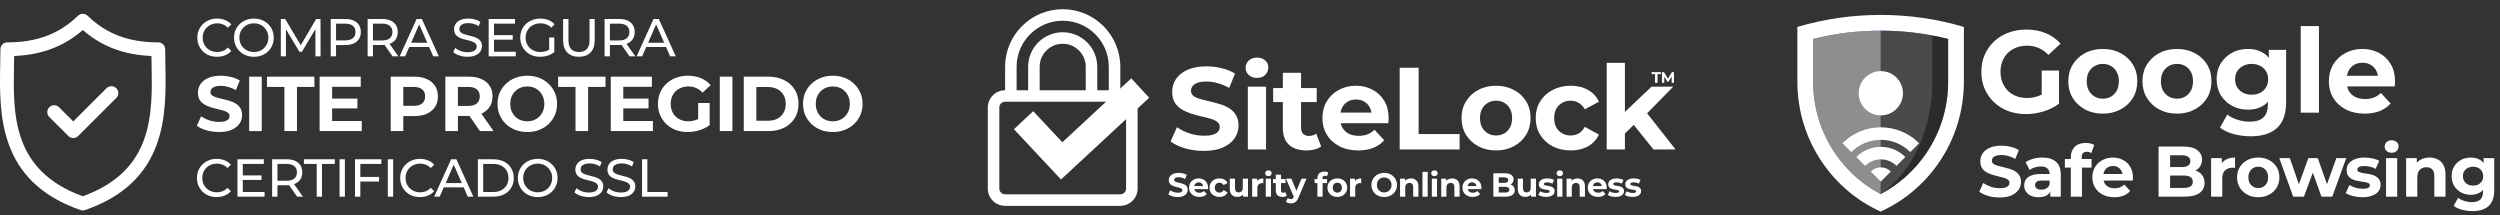
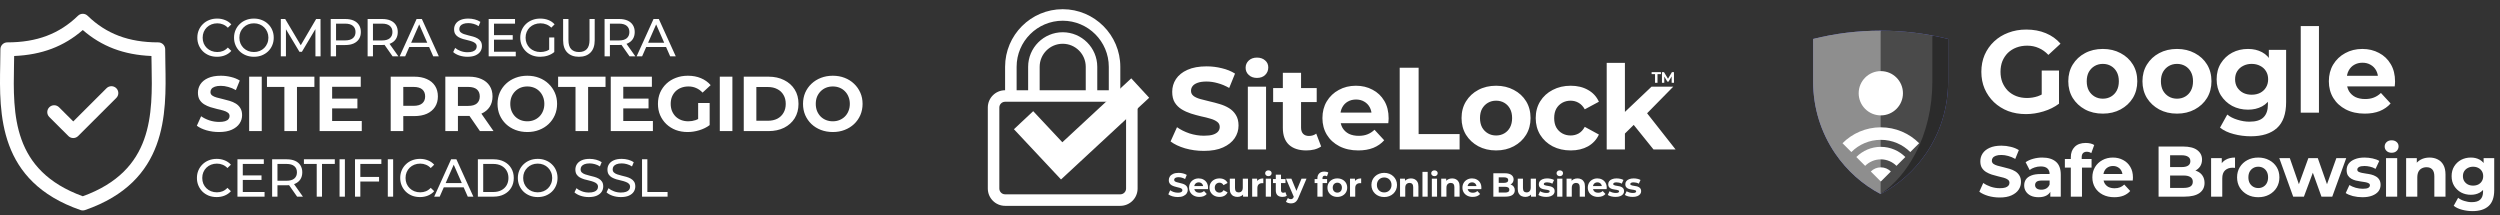
<svg xmlns="http://www.w3.org/2000/svg" width="2174" height="187" viewBox="0 0 2174 187" fill="none">
  <rect x="0" y="0" width="2174" height="187" fill="#333333" stroke="none" />
  <path d="M1046.87 131.218C1041.18 131.218 1035.74 130.474 1030.52 128.985C1025.31 127.428 1021.11 125.431 1017.93 122.994L1023.52 110.606C1026.56 112.772 1030.15 114.566 1034.28 115.987C1038.48 117.341 1042.71 118.018 1046.97 118.018C1050.22 118.018 1052.83 117.714 1054.79 117.104C1056.82 116.427 1058.31 115.514 1059.26 114.363C1060.21 113.212 1060.68 111.892 1060.68 110.403C1060.68 108.507 1059.94 107.018 1058.45 105.935C1056.96 104.784 1054.99 103.87 1052.56 103.193C1050.12 102.449 1047.41 101.772 1044.43 101.163C1041.52 100.486 1038.58 99.673 1035.6 98.726C1032.69 97.778 1030.02 96.559 1027.58 95.07C1025.14 93.581 1023.14 91.618 1021.59 89.181C1020.1 86.744 1019.35 83.63 1019.35 79.839C1019.35 75.778 1020.44 72.088 1022.6 68.771C1024.84 65.387 1028.15 62.713 1032.55 60.75C1037.02 58.719 1042.61 57.704 1049.31 57.704C1053.78 57.704 1058.18 58.245 1062.51 59.328C1066.84 60.344 1070.67 61.901 1073.98 63.999L1068.91 76.489C1065.59 74.593 1062.27 73.205 1058.95 72.325C1055.64 71.378 1052.39 70.904 1049.21 70.904C1046.03 70.904 1043.42 71.276 1041.39 72.021C1039.36 72.765 1037.9 73.747 1037.02 74.965C1036.14 76.116 1035.7 77.47 1035.7 79.027C1035.7 80.855 1036.45 82.344 1037.94 83.495C1039.42 84.578 1041.39 85.458 1043.82 86.135C1046.26 86.812 1048.94 87.489 1051.85 88.165C1054.83 88.843 1057.77 89.621 1060.68 90.501C1063.66 91.381 1066.37 92.566 1068.8 94.055C1071.24 95.544 1073.2 97.507 1074.69 99.944C1076.25 102.381 1077.03 105.461 1077.03 109.184C1077.03 113.178 1075.91 116.834 1073.68 120.151C1071.44 123.468 1068.09 126.141 1063.63 128.172C1059.23 130.203 1053.64 131.218 1046.87 131.218ZM1085.12 130V75.371H1100.96V130H1085.12ZM1093.04 67.756C1090.13 67.756 1087.76 66.91 1085.93 65.218C1084.11 63.525 1083.19 61.427 1083.19 58.922C1083.19 56.417 1084.11 54.319 1085.93 52.627C1087.76 50.934 1090.13 50.088 1093.04 50.088C1095.95 50.088 1098.32 50.9 1100.15 52.525C1101.98 54.082 1102.89 56.113 1102.89 58.617C1102.89 61.258 1101.98 63.458 1100.15 65.218C1098.39 66.91 1096.02 67.756 1093.04 67.756ZM1135.97 130.812C1129.54 130.812 1124.53 129.188 1120.94 125.938C1117.35 122.621 1115.56 117.714 1115.56 111.215V63.288H1131.4V111.012C1131.4 113.314 1132.01 115.107 1133.23 116.394C1134.45 117.612 1136.11 118.221 1138.2 118.221C1140.71 118.221 1142.84 117.544 1144.6 116.191L1148.87 127.36C1147.24 128.511 1145.28 129.391 1142.98 130C1140.74 130.542 1138.41 130.812 1135.97 130.812ZM1107.13 88.775V76.59H1145.01V88.775H1107.13ZM1181.15 130.812C1174.92 130.812 1169.44 129.594 1164.7 127.157C1160.03 124.72 1156.41 121.403 1153.84 117.206C1151.27 112.941 1149.98 108.101 1149.98 102.686C1149.98 97.203 1151.23 92.362 1153.74 88.165C1156.31 83.901 1159.79 80.584 1164.2 78.215C1168.6 75.778 1173.57 74.559 1179.12 74.559C1184.47 74.559 1189.28 75.71 1193.54 78.012C1197.87 80.245 1201.29 83.495 1203.8 87.759C1206.3 91.956 1207.55 96.999 1207.55 102.889C1207.55 103.498 1207.52 104.209 1207.45 105.021C1207.38 105.766 1207.32 106.477 1207.25 107.154H1162.87V97.913H1198.92L1192.83 100.655C1192.83 97.812 1192.25 95.341 1191.1 93.243C1189.95 91.144 1188.36 89.519 1186.33 88.369C1184.3 87.15 1181.93 86.541 1179.22 86.541C1176.52 86.541 1174.11 87.15 1172.01 88.369C1169.98 89.519 1168.39 91.178 1167.24 93.344C1166.09 95.443 1165.52 97.947 1165.52 100.858V103.295C1165.52 106.274 1166.16 108.914 1167.44 111.215C1168.8 113.449 1170.66 115.175 1173.03 116.394C1175.47 117.544 1178.31 118.12 1181.56 118.12C1184.47 118.12 1187.01 117.68 1189.17 116.8C1191.41 115.92 1193.44 114.6 1195.27 112.84L1203.69 121.978C1201.19 124.821 1198.04 127.021 1194.25 128.578C1190.46 130.068 1186.09 130.812 1181.15 130.812ZM1217.18 130V58.922H1233.63V116.597H1269.27V130H1217.18ZM1301.01 130.812C1295.19 130.812 1290.01 129.594 1285.48 127.157C1281.01 124.72 1277.46 121.403 1274.82 117.206C1272.24 112.941 1270.96 108.101 1270.96 102.686C1270.96 97.203 1272.24 92.362 1274.82 88.165C1277.46 83.901 1281.01 80.584 1285.48 78.215C1290.01 75.778 1295.19 74.559 1301.01 74.559C1306.77 74.559 1311.91 75.778 1316.45 78.215C1320.98 80.584 1324.54 83.867 1327.11 88.064C1329.68 92.261 1330.97 97.135 1330.97 102.686C1330.97 108.101 1329.68 112.941 1327.11 117.206C1324.54 121.403 1320.98 124.72 1316.45 127.157C1311.91 129.594 1306.77 130.812 1301.01 130.812ZM1301.01 117.815C1303.65 117.815 1306.02 117.206 1308.12 115.987C1310.22 114.769 1311.88 113.043 1313.1 110.809C1314.32 108.507 1314.93 105.8 1314.93 102.686C1314.93 99.504 1314.32 96.796 1313.1 94.563C1311.88 92.329 1310.22 90.603 1308.12 89.384C1306.02 88.165 1303.65 87.556 1301.01 87.556C1298.37 87.556 1296.01 88.165 1293.91 89.384C1291.81 90.603 1290.12 92.329 1288.83 94.563C1287.61 96.796 1287 99.504 1287 102.686C1287 105.8 1287.61 108.507 1288.83 110.809C1290.12 113.043 1291.81 114.769 1293.91 115.987C1296.01 117.206 1298.37 117.815 1301.01 117.815ZM1365.93 130.812C1360.04 130.812 1354.79 129.628 1350.19 127.258C1345.58 124.821 1341.96 121.471 1339.32 117.206C1336.75 112.941 1335.46 108.101 1335.46 102.686C1335.46 97.203 1336.75 92.362 1339.32 88.165C1341.96 83.901 1345.58 80.584 1350.19 78.215C1354.79 75.778 1360.04 74.559 1365.93 74.559C1371.68 74.559 1376.69 75.778 1380.95 78.215C1385.22 80.584 1388.37 84.002 1390.4 88.47L1378.11 95.07C1376.69 92.498 1374.9 90.603 1372.73 89.384C1370.63 88.165 1368.33 87.556 1365.82 87.556C1363.12 87.556 1360.68 88.165 1358.51 89.384C1356.35 90.603 1354.62 92.329 1353.34 94.563C1352.12 96.796 1351.51 99.504 1351.51 102.686C1351.51 105.867 1352.12 108.575 1353.34 110.809C1354.62 113.043 1356.35 114.769 1358.51 115.987C1360.68 117.206 1363.12 117.815 1365.82 117.815C1368.33 117.815 1370.63 117.24 1372.73 116.089C1374.9 114.871 1376.69 112.941 1378.11 110.301L1390.4 117.003C1388.37 121.403 1385.22 124.821 1380.95 127.258C1376.69 129.628 1371.68 130.812 1365.93 130.812ZM1410.29 118.831L1410.69 99.538L1436.18 75.371H1455.07L1430.6 100.249L1422.37 106.95L1410.29 118.831ZM1397.19 130V54.657H1413.03V130H1397.19ZM1437.91 130L1419.43 107.052L1429.38 94.766L1457.1 130H1437.91Z" fill="white" />
  <path d="M1024.25 171.349C1022.62 171.349 1021.07 171.136 1019.57 170.71C1018.08 170.264 1016.88 169.693 1015.97 168.996L1017.57 165.452C1018.44 166.072 1019.47 166.585 1020.65 166.991C1021.85 167.379 1023.06 167.572 1024.28 167.572C1025.21 167.572 1025.96 167.485 1026.52 167.311C1027.1 167.117 1027.52 166.856 1027.8 166.527C1028.07 166.197 1028.2 165.82 1028.2 165.394C1028.2 164.852 1027.99 164.426 1027.56 164.116C1027.14 163.787 1026.58 163.525 1025.88 163.331C1025.18 163.118 1024.41 162.925 1023.55 162.75C1022.72 162.557 1021.88 162.324 1021.03 162.053C1020.19 161.782 1019.43 161.434 1018.73 161.008C1018.04 160.582 1017.46 160.02 1017.02 159.323C1016.59 158.626 1016.38 157.735 1016.38 156.65C1016.38 155.489 1016.69 154.433 1017.31 153.484C1017.95 152.516 1018.9 151.751 1020.16 151.19C1021.43 150.609 1023.03 150.318 1024.95 150.318C1026.23 150.318 1027.49 150.473 1028.72 150.783C1029.96 151.073 1031.06 151.519 1032.01 152.119L1030.55 155.692C1029.61 155.15 1028.66 154.753 1027.71 154.501C1026.76 154.23 1025.83 154.094 1024.92 154.094C1024.01 154.094 1023.26 154.201 1022.68 154.414C1022.1 154.627 1021.69 154.908 1021.43 155.256C1021.18 155.585 1021.06 155.973 1021.06 156.418C1021.06 156.941 1021.27 157.367 1021.7 157.696C1022.12 158.006 1022.68 158.258 1023.38 158.451C1024.08 158.645 1024.84 158.839 1025.67 159.032C1026.53 159.226 1027.37 159.449 1028.2 159.7C1029.05 159.952 1029.83 160.291 1030.53 160.717C1031.22 161.143 1031.78 161.705 1032.21 162.402C1032.66 163.099 1032.88 163.98 1032.88 165.045C1032.88 166.188 1032.56 167.233 1031.92 168.182C1031.28 169.131 1030.32 169.896 1029.04 170.477C1027.79 171.058 1026.19 171.349 1024.25 171.349ZM1042.95 171.232C1041.17 171.232 1039.6 170.884 1038.24 170.187C1036.91 169.49 1035.87 168.541 1035.14 167.34C1034.4 166.12 1034.03 164.735 1034.03 163.186C1034.03 161.618 1034.39 160.233 1035.11 159.032C1035.84 157.812 1036.84 156.864 1038.1 156.186C1039.36 155.489 1040.78 155.14 1042.37 155.14C1043.9 155.14 1045.27 155.469 1046.49 156.128C1047.73 156.767 1048.71 157.696 1049.43 158.916C1050.14 160.117 1050.5 161.56 1050.5 163.244C1050.5 163.419 1050.49 163.622 1050.47 163.854C1050.45 164.067 1050.43 164.271 1050.41 164.464H1037.72V161.821H1048.03L1046.29 162.605C1046.29 161.792 1046.12 161.085 1045.8 160.485C1045.47 159.884 1045.01 159.42 1044.43 159.09C1043.85 158.742 1043.17 158.568 1042.4 158.568C1041.62 158.568 1040.94 158.742 1040.33 159.09C1039.75 159.42 1039.3 159.894 1038.97 160.514C1038.64 161.114 1038.48 161.831 1038.48 162.663V163.36C1038.48 164.213 1038.66 164.968 1039.03 165.626C1039.41 166.265 1039.95 166.759 1040.63 167.108C1041.32 167.437 1042.14 167.601 1043.07 167.601C1043.9 167.601 1044.62 167.476 1045.24 167.224C1045.88 166.972 1046.46 166.594 1046.99 166.091L1049.4 168.705C1048.68 169.519 1047.78 170.148 1046.7 170.593C1045.61 171.019 1044.36 171.232 1042.95 171.232ZM1060.49 171.232C1058.8 171.232 1057.3 170.893 1055.99 170.216C1054.67 169.519 1053.63 168.56 1052.88 167.34C1052.14 166.12 1051.78 164.735 1051.78 163.186C1051.78 161.618 1052.14 160.233 1052.88 159.032C1053.63 157.812 1054.67 156.864 1055.99 156.186C1057.3 155.489 1058.8 155.14 1060.49 155.14C1062.14 155.14 1063.57 155.489 1064.79 156.186C1066.01 156.864 1066.91 157.841 1067.49 159.12L1063.98 161.008C1063.57 160.272 1063.06 159.73 1062.44 159.381C1061.84 159.032 1061.18 158.858 1060.46 158.858C1059.69 158.858 1058.99 159.032 1058.37 159.381C1057.75 159.73 1057.26 160.223 1056.89 160.862C1056.54 161.501 1056.36 162.276 1056.36 163.186C1056.36 164.096 1056.54 164.871 1056.89 165.51C1057.26 166.149 1057.75 166.643 1058.37 166.991C1058.99 167.34 1059.69 167.514 1060.46 167.514C1061.18 167.514 1061.84 167.35 1062.44 167.02C1063.06 166.672 1063.57 166.12 1063.98 165.365L1067.49 167.282C1066.91 168.541 1066.01 169.519 1064.79 170.216C1063.57 170.893 1062.14 171.232 1060.49 171.232ZM1076.11 171.232C1074.81 171.232 1073.65 170.981 1072.63 170.477C1071.62 169.974 1070.84 169.209 1070.27 168.182C1069.71 167.137 1069.43 165.81 1069.43 164.203V155.372H1073.96V163.535C1073.96 164.832 1074.23 165.791 1074.78 166.41C1075.34 167.011 1076.12 167.311 1077.13 167.311C1077.83 167.311 1078.45 167.166 1078.99 166.875C1079.53 166.565 1079.96 166.101 1080.27 165.481C1080.58 164.842 1080.73 164.048 1080.73 163.099V155.372H1085.26V171H1080.96V166.701L1081.75 167.95C1081.22 169.034 1080.45 169.857 1079.42 170.419C1078.42 170.961 1077.31 171.232 1076.11 171.232ZM1088.88 171V155.372H1093.21V159.788L1092.6 158.51C1093.06 157.406 1093.81 156.573 1094.83 156.011C1095.86 155.43 1097.11 155.14 1098.58 155.14V159.323C1098.39 159.303 1098.21 159.294 1098.06 159.294C1097.9 159.274 1097.74 159.265 1097.56 159.265C1096.33 159.265 1095.32 159.623 1094.54 160.34C1093.79 161.037 1093.41 162.131 1093.41 163.622V171H1088.88ZM1100.72 171V155.372H1105.25V171H1100.72ZM1102.99 153.194C1102.16 153.194 1101.48 152.952 1100.96 152.468C1100.43 151.984 1100.17 151.383 1100.17 150.667C1100.17 149.95 1100.43 149.35 1100.96 148.866C1101.48 148.382 1102.16 148.14 1102.99 148.14C1103.82 148.14 1104.5 148.372 1105.02 148.837C1105.54 149.282 1105.81 149.863 1105.81 150.58C1105.81 151.335 1105.54 151.964 1105.02 152.468C1104.52 152.952 1103.84 153.194 1102.99 153.194ZM1115.27 171.232C1113.43 171.232 1112 170.768 1110.97 169.838C1109.94 168.889 1109.43 167.485 1109.43 165.626V151.916H1113.96V165.568C1113.96 166.227 1114.14 166.74 1114.49 167.108C1114.83 167.456 1115.31 167.63 1115.91 167.63C1116.62 167.63 1117.23 167.437 1117.74 167.05L1118.96 170.245C1118.49 170.574 1117.93 170.826 1117.27 171C1116.63 171.155 1115.97 171.232 1115.27 171.232ZM1107.02 159.207V155.721H1117.85V159.207H1107.02ZM1122.61 176.868C1121.8 176.868 1121 176.742 1120.2 176.49C1119.41 176.238 1118.76 175.89 1118.26 175.444L1119.91 172.22C1120.26 172.53 1120.66 172.772 1121.1 172.946C1121.57 173.12 1122.02 173.208 1122.47 173.208C1123.11 173.208 1123.61 173.053 1123.98 172.743C1124.37 172.452 1124.71 171.959 1125.02 171.261L1125.84 169.344L1126.19 168.85L1131.79 155.372H1136.15L1129.09 171.959C1128.59 173.217 1128.01 174.205 1127.35 174.921C1126.71 175.638 1125.99 176.141 1125.2 176.432C1124.42 176.722 1123.56 176.868 1122.61 176.868ZM1125.29 171.61L1118.31 155.372H1122.99L1128.39 168.444L1125.29 171.61ZM1145.61 171V155.024C1145.61 153.262 1146.14 151.858 1147.18 150.812C1148.23 149.747 1149.72 149.214 1151.66 149.214C1152.31 149.214 1152.94 149.282 1153.54 149.418C1154.16 149.553 1154.69 149.766 1155.11 150.057L1153.92 153.339C1153.67 153.165 1153.39 153.029 1153.08 152.932C1152.77 152.836 1152.44 152.787 1152.09 152.787C1151.43 152.787 1150.92 152.981 1150.55 153.368C1150.2 153.736 1150.03 154.298 1150.03 155.053V156.505L1150.15 158.451V171H1145.61ZM1143.2 159.207V155.721H1154.04V159.207H1143.2ZM1162.95 171.232C1161.29 171.232 1159.81 170.884 1158.51 170.187C1157.23 169.49 1156.21 168.541 1155.46 167.34C1154.72 166.12 1154.35 164.735 1154.35 163.186C1154.35 161.618 1154.72 160.233 1155.46 159.032C1156.21 157.812 1157.23 156.864 1158.51 156.186C1159.81 155.489 1161.29 155.14 1162.95 155.14C1164.6 155.14 1166.07 155.489 1167.37 156.186C1168.67 156.864 1169.68 157.803 1170.42 159.003C1171.15 160.204 1171.52 161.598 1171.52 163.186C1171.52 164.735 1171.15 166.12 1170.42 167.34C1169.68 168.541 1168.67 169.49 1167.37 170.187C1166.07 170.884 1164.6 171.232 1162.95 171.232ZM1162.95 167.514C1163.71 167.514 1164.39 167.34 1164.99 166.991C1165.59 166.643 1166.06 166.149 1166.41 165.51C1166.76 164.852 1166.93 164.077 1166.93 163.186C1166.93 162.276 1166.76 161.501 1166.41 160.862C1166.06 160.223 1165.59 159.73 1164.99 159.381C1164.39 159.032 1163.71 158.858 1162.95 158.858C1162.2 158.858 1161.52 159.032 1160.92 159.381C1160.32 159.73 1159.83 160.223 1159.47 160.862C1159.12 161.501 1158.94 162.276 1158.94 163.186C1158.94 164.077 1159.12 164.852 1159.47 165.51C1159.83 166.149 1160.32 166.643 1160.92 166.991C1161.52 167.34 1162.2 167.514 1162.95 167.514ZM1173.97 171V155.372H1178.3V159.788L1177.69 158.51C1178.15 157.406 1178.9 156.573 1179.92 156.011C1180.95 155.43 1182.2 155.14 1183.67 155.14V159.323C1183.48 159.303 1183.3 159.294 1183.15 159.294C1182.99 159.274 1182.83 159.265 1182.65 159.265C1181.42 159.265 1180.41 159.623 1179.63 160.34C1178.88 161.037 1178.5 162.131 1178.5 163.622V171H1173.97ZM1203.74 171.349C1202.13 171.349 1200.64 171.087 1199.27 170.564C1197.91 170.041 1196.73 169.306 1195.72 168.357C1194.73 167.408 1193.96 166.294 1193.4 165.016C1192.86 163.738 1192.59 162.344 1192.59 160.833C1192.59 159.323 1192.86 157.929 1193.4 156.65C1193.96 155.372 1194.74 154.259 1195.75 153.31C1196.76 152.361 1197.94 151.625 1199.3 151.102C1200.65 150.58 1202.12 150.318 1203.71 150.318C1205.32 150.318 1206.79 150.58 1208.13 151.102C1209.48 151.625 1210.65 152.361 1211.64 153.31C1212.65 154.259 1213.43 155.372 1213.99 156.65C1214.55 157.909 1214.84 159.303 1214.84 160.833C1214.84 162.344 1214.55 163.748 1213.99 165.045C1213.43 166.323 1212.65 167.437 1211.64 168.386C1210.65 169.315 1209.48 170.041 1208.13 170.564C1206.79 171.087 1205.33 171.349 1203.74 171.349ZM1203.71 167.34C1204.62 167.34 1205.45 167.185 1206.21 166.875C1206.98 166.565 1207.66 166.12 1208.24 165.539C1208.82 164.958 1209.27 164.271 1209.58 163.477C1209.91 162.683 1210.07 161.802 1210.07 160.833C1210.07 159.865 1209.91 158.984 1209.58 158.19C1209.27 157.396 1208.82 156.709 1208.24 156.128C1207.68 155.547 1207.01 155.101 1206.24 154.791C1205.46 154.482 1204.62 154.327 1203.71 154.327C1202.8 154.327 1201.96 154.482 1201.18 154.791C1200.43 155.101 1199.76 155.547 1199.18 156.128C1198.6 156.709 1198.14 157.396 1197.81 158.19C1197.5 158.984 1197.35 159.865 1197.35 160.833C1197.35 161.782 1197.5 162.663 1197.81 163.477C1198.14 164.271 1198.59 164.958 1199.15 165.539C1199.73 166.12 1200.41 166.565 1201.18 166.875C1201.96 167.185 1202.8 167.34 1203.71 167.34ZM1226.97 155.14C1228.21 155.14 1229.31 155.392 1230.28 155.895C1231.27 156.379 1232.04 157.135 1232.61 158.161C1233.17 159.168 1233.45 160.465 1233.45 162.053V171H1228.92V162.75C1228.92 161.492 1228.64 160.562 1228.07 159.962C1227.53 159.362 1226.76 159.061 1225.75 159.061C1225.03 159.061 1224.38 159.216 1223.8 159.526C1223.24 159.817 1222.8 160.272 1222.47 160.891C1222.16 161.511 1222 162.305 1222 163.273V171H1217.47V155.372H1221.8V159.7L1220.99 158.393C1221.55 157.348 1222.35 156.544 1223.4 155.982C1224.44 155.421 1225.63 155.14 1226.97 155.14ZM1236.97 171V149.447H1241.51V171H1236.97ZM1245.13 171V155.372H1249.66V171H1245.13ZM1247.4 153.194C1246.56 153.194 1245.89 152.952 1245.36 152.468C1244.84 151.984 1244.58 151.383 1244.58 150.667C1244.58 149.95 1244.84 149.35 1245.36 148.866C1245.89 148.382 1246.56 148.14 1247.4 148.14C1248.23 148.14 1248.91 148.372 1249.43 148.837C1249.95 149.282 1250.21 149.863 1250.21 150.58C1250.21 151.335 1249.95 151.964 1249.43 152.468C1248.93 152.952 1248.25 153.194 1247.4 153.194ZM1262.78 155.14C1264.02 155.14 1265.13 155.392 1266.1 155.895C1267.08 156.379 1267.86 157.135 1268.42 158.161C1268.98 159.168 1269.26 160.465 1269.26 162.053V171H1264.73V162.75C1264.73 161.492 1264.45 160.562 1263.89 159.962C1263.35 159.362 1262.57 159.061 1261.56 159.061C1260.85 159.061 1260.2 159.216 1259.62 159.526C1259.06 159.817 1258.61 160.272 1258.28 160.891C1257.97 161.511 1257.82 162.305 1257.82 163.273V171H1253.29V155.372H1257.61V159.7L1256.8 158.393C1257.36 157.348 1258.17 156.544 1259.21 155.982C1260.26 155.421 1261.45 155.14 1262.78 155.14ZM1280.66 171.232C1278.88 171.232 1277.31 170.884 1275.95 170.187C1274.62 169.49 1273.58 168.541 1272.84 167.34C1272.11 166.12 1271.74 164.735 1271.74 163.186C1271.74 161.618 1272.1 160.233 1272.82 159.032C1273.55 157.812 1274.55 156.864 1275.81 156.186C1277.07 155.489 1278.49 155.14 1280.08 155.14C1281.61 155.14 1282.98 155.469 1284.2 156.128C1285.44 156.767 1286.42 157.696 1287.14 158.916C1287.85 160.117 1288.21 161.56 1288.21 163.244C1288.21 163.419 1288.2 163.622 1288.18 163.854C1288.16 164.067 1288.14 164.271 1288.12 164.464H1275.43V161.821H1285.74L1284 162.605C1284 161.792 1283.83 161.085 1283.5 160.485C1283.18 159.884 1282.72 159.42 1282.14 159.09C1281.56 158.742 1280.88 158.568 1280.11 158.568C1279.33 158.568 1278.64 158.742 1278.04 159.09C1277.46 159.42 1277.01 159.894 1276.68 160.514C1276.35 161.114 1276.18 161.831 1276.18 162.663V163.36C1276.18 164.213 1276.37 164.968 1276.74 165.626C1277.12 166.265 1277.66 166.759 1278.33 167.108C1279.03 167.437 1279.84 167.601 1280.77 167.601C1281.61 167.601 1282.33 167.476 1282.95 167.224C1283.59 166.972 1284.17 166.594 1284.7 166.091L1287.11 168.705C1286.39 169.519 1285.49 170.148 1284.41 170.593C1283.32 171.019 1282.07 171.232 1280.66 171.232ZM1298.61 171V150.667H1308.55C1311.1 150.667 1313.02 151.151 1314.3 152.119C1315.59 153.087 1316.24 154.365 1316.24 155.953C1316.24 157.018 1315.98 157.948 1315.46 158.742C1314.94 159.517 1314.22 160.117 1313.31 160.543C1312.4 160.969 1311.35 161.182 1310.17 161.182L1310.72 159.991C1312 159.991 1313.14 160.204 1314.12 160.63C1315.11 161.037 1315.88 161.647 1316.42 162.46C1316.98 163.273 1317.26 164.271 1317.26 165.452C1317.26 167.195 1316.57 168.56 1315.2 169.548C1313.82 170.516 1311.8 171 1309.13 171H1298.61ZM1303.29 167.456H1308.78C1310 167.456 1310.92 167.263 1311.54 166.875C1312.18 166.469 1312.5 165.83 1312.5 164.958C1312.5 164.106 1312.18 163.477 1311.54 163.07C1310.92 162.644 1310 162.431 1308.78 162.431H1302.94V159.003H1307.96C1309.11 159.003 1309.98 158.81 1310.58 158.422C1311.2 158.016 1311.51 157.406 1311.51 156.592C1311.51 155.798 1311.2 155.208 1310.58 154.82C1309.98 154.414 1309.11 154.21 1307.96 154.21H1303.29V167.456ZM1326.52 171.232C1325.22 171.232 1324.06 170.981 1323.03 170.477C1322.02 169.974 1321.24 169.209 1320.68 168.182C1320.12 167.137 1319.84 165.81 1319.84 164.203V155.372H1324.37V163.535C1324.37 164.832 1324.64 165.791 1325.18 166.41C1325.74 167.011 1326.53 167.311 1327.53 167.311C1328.23 167.311 1328.85 167.166 1329.39 166.875C1329.93 166.565 1330.36 166.101 1330.67 165.481C1330.98 164.842 1331.13 164.048 1331.13 163.099V155.372H1335.67V171H1331.37V166.701L1332.15 167.95C1331.63 169.034 1330.85 169.857 1329.83 170.419C1328.82 170.961 1327.72 171.232 1326.52 171.232ZM1344.54 171.232C1343.2 171.232 1341.92 171.077 1340.68 170.768C1339.46 170.438 1338.49 170.032 1337.77 169.548L1339.28 166.294C1340 166.74 1340.84 167.108 1341.81 167.398C1342.8 167.669 1343.77 167.805 1344.72 167.805C1345.76 167.805 1346.5 167.679 1346.92 167.427C1347.37 167.175 1347.59 166.827 1347.59 166.381C1347.59 166.013 1347.42 165.742 1347.07 165.568C1346.74 165.374 1346.29 165.229 1345.73 165.132C1345.17 165.036 1344.55 164.939 1343.87 164.842C1343.21 164.745 1342.55 164.619 1341.87 164.464C1341.19 164.29 1340.57 164.038 1340.01 163.709C1339.45 163.38 1338.99 162.934 1338.64 162.373C1338.31 161.811 1338.15 161.085 1338.15 160.194C1338.15 159.207 1338.43 158.335 1338.99 157.58C1339.57 156.825 1340.41 156.234 1341.49 155.808C1342.58 155.363 1343.87 155.14 1345.38 155.14C1346.45 155.14 1347.53 155.256 1348.64 155.489C1349.74 155.721 1350.66 156.06 1351.4 156.505L1349.89 159.73C1349.13 159.284 1348.37 158.984 1347.59 158.829C1346.84 158.655 1346.1 158.568 1345.38 158.568C1344.38 158.568 1343.64 158.703 1343.18 158.974C1342.71 159.245 1342.48 159.594 1342.48 160.02C1342.48 160.407 1342.64 160.698 1342.97 160.891C1343.32 161.085 1343.78 161.24 1344.34 161.356C1344.9 161.472 1345.51 161.579 1346.17 161.676C1346.85 161.753 1347.52 161.879 1348.2 162.053C1348.88 162.228 1349.49 162.479 1350.03 162.809C1350.59 163.118 1351.05 163.554 1351.4 164.116C1351.74 164.658 1351.92 165.374 1351.92 166.265C1351.92 167.233 1351.63 168.095 1351.05 168.85C1350.47 169.586 1349.62 170.167 1348.52 170.593C1347.44 171.019 1346.11 171.232 1344.54 171.232ZM1354.13 171V155.372H1358.67V171H1354.13ZM1356.4 153.194C1355.57 153.194 1354.89 152.952 1354.37 152.468C1353.84 151.984 1353.58 151.383 1353.58 150.667C1353.58 149.95 1353.84 149.35 1354.37 148.866C1354.89 148.382 1355.57 148.14 1356.4 148.14C1357.23 148.14 1357.91 148.372 1358.43 148.837C1358.96 149.282 1359.22 149.863 1359.22 150.58C1359.22 151.335 1358.96 151.964 1358.43 152.468C1357.93 152.952 1357.25 153.194 1356.4 153.194ZM1371.79 155.14C1373.03 155.14 1374.13 155.392 1375.1 155.895C1376.09 156.379 1376.86 157.135 1377.42 158.161C1377.99 159.168 1378.27 160.465 1378.27 162.053V171H1373.73V162.75C1373.73 161.492 1373.45 160.562 1372.89 159.962C1372.35 159.362 1371.58 159.061 1370.57 159.061C1369.85 159.061 1369.2 159.216 1368.62 159.526C1368.06 159.817 1367.62 160.272 1367.29 160.891C1366.98 161.511 1366.82 162.305 1366.82 163.273V171H1362.29V155.372H1366.62V159.7L1365.8 158.393C1366.37 157.348 1367.17 156.544 1368.22 155.982C1369.26 155.421 1370.45 155.14 1371.79 155.14ZM1389.66 171.232C1387.88 171.232 1386.31 170.884 1384.96 170.187C1383.62 169.49 1382.58 168.541 1381.85 167.34C1381.11 166.12 1380.74 164.735 1380.74 163.186C1380.74 161.618 1381.1 160.233 1381.82 159.032C1382.55 157.812 1383.55 156.864 1384.81 156.186C1386.07 155.489 1387.49 155.14 1389.08 155.14C1390.61 155.14 1391.99 155.469 1393.21 156.128C1394.44 156.767 1395.42 157.696 1396.14 158.916C1396.86 160.117 1397.21 161.56 1397.21 163.244C1397.21 163.419 1397.2 163.622 1397.18 163.854C1397.17 164.067 1397.15 164.271 1397.13 164.464H1384.43V161.821H1394.74L1393 162.605C1393 161.792 1392.84 161.085 1392.51 160.485C1392.18 159.884 1391.72 159.42 1391.14 159.09C1390.56 158.742 1389.88 158.568 1389.11 158.568C1388.34 158.568 1387.65 158.742 1387.05 159.09C1386.47 159.42 1386.01 159.894 1385.68 160.514C1385.35 161.114 1385.19 161.831 1385.19 162.663V163.36C1385.19 164.213 1385.37 164.968 1385.74 165.626C1386.13 166.265 1386.66 166.759 1387.34 167.108C1388.03 167.437 1388.85 167.601 1389.78 167.601C1390.61 167.601 1391.34 167.476 1391.96 167.224C1392.6 166.972 1393.18 166.594 1393.7 166.091L1396.11 168.705C1395.39 169.519 1394.49 170.148 1393.41 170.593C1392.32 171.019 1391.08 171.232 1389.66 171.232ZM1404.91 171.232C1403.57 171.232 1402.28 171.077 1401.04 170.768C1399.82 170.438 1398.86 170.032 1398.14 169.548L1399.65 166.294C1400.37 166.74 1401.21 167.108 1402.18 167.398C1403.16 167.669 1404.13 167.805 1405.08 167.805C1406.13 167.805 1406.86 167.679 1407.29 167.427C1407.73 167.175 1407.96 166.827 1407.96 166.381C1407.96 166.013 1407.78 165.742 1407.43 165.568C1407.11 165.374 1406.66 165.229 1406.1 165.132C1405.54 165.036 1404.92 164.939 1404.24 164.842C1403.58 164.745 1402.91 164.619 1402.24 164.464C1401.56 164.29 1400.94 164.038 1400.38 163.709C1399.81 163.38 1399.36 162.934 1399.01 162.373C1398.68 161.811 1398.52 161.085 1398.52 160.194C1398.52 159.207 1398.8 158.335 1399.36 157.58C1399.94 156.825 1400.77 156.234 1401.86 155.808C1402.94 155.363 1404.24 155.14 1405.75 155.14C1406.82 155.14 1407.9 155.256 1409 155.489C1410.11 155.721 1411.03 156.06 1411.76 156.505L1410.25 159.73C1409.5 159.284 1408.73 158.984 1407.96 158.829C1407.2 158.655 1406.47 158.568 1405.75 158.568C1404.74 158.568 1404.01 158.703 1403.54 158.974C1403.08 159.245 1402.85 159.594 1402.85 160.02C1402.85 160.407 1403.01 160.698 1403.34 160.891C1403.69 161.085 1404.14 161.24 1404.7 161.356C1405.27 161.472 1405.88 161.579 1406.53 161.676C1407.21 161.753 1407.89 161.879 1408.57 162.053C1409.25 162.228 1409.86 162.479 1410.4 162.809C1410.96 163.118 1411.41 163.554 1411.76 164.116C1412.11 164.658 1412.29 165.374 1412.29 166.265C1412.29 167.233 1412 168.095 1411.41 168.85C1410.83 169.586 1409.99 170.167 1408.89 170.593C1407.8 171.019 1406.48 171.232 1404.91 171.232ZM1419.76 171.232C1418.42 171.232 1417.13 171.077 1415.89 170.768C1414.67 170.438 1413.71 170.032 1412.99 169.548L1414.5 166.294C1415.22 166.74 1416.06 167.108 1417.03 167.398C1418.02 167.669 1418.98 167.805 1419.93 167.805C1420.98 167.805 1421.71 167.679 1422.14 167.427C1422.59 167.175 1422.81 166.827 1422.81 166.381C1422.81 166.013 1422.63 165.742 1422.29 165.568C1421.96 165.374 1421.51 165.229 1420.95 165.132C1420.39 165.036 1419.77 164.939 1419.09 164.842C1418.43 164.745 1417.76 164.619 1417.09 164.464C1416.41 164.29 1415.79 164.038 1415.23 163.709C1414.67 163.38 1414.21 162.934 1413.86 162.373C1413.53 161.811 1413.37 161.085 1413.37 160.194C1413.37 159.207 1413.65 158.335 1414.21 157.58C1414.79 156.825 1415.62 156.234 1416.71 155.808C1417.79 155.363 1419.09 155.14 1420.6 155.14C1421.67 155.14 1422.75 155.256 1423.85 155.489C1424.96 155.721 1425.88 156.06 1426.61 156.505L1425.1 159.73C1424.35 159.284 1423.58 158.984 1422.81 158.829C1422.05 158.655 1421.32 158.568 1420.6 158.568C1419.59 158.568 1418.86 158.703 1418.39 158.974C1417.93 159.245 1417.7 159.594 1417.7 160.02C1417.7 160.407 1417.86 160.698 1418.19 160.891C1418.54 161.085 1418.99 161.24 1419.55 161.356C1420.12 161.472 1420.73 161.579 1421.38 161.676C1422.06 161.753 1422.74 161.879 1423.42 162.053C1424.1 162.228 1424.71 162.479 1425.25 162.809C1425.81 163.118 1426.26 163.554 1426.61 164.116C1426.96 164.658 1427.14 165.374 1427.14 166.265C1427.14 167.233 1426.85 168.095 1426.26 168.85C1425.68 169.586 1424.84 170.167 1423.74 170.593C1422.65 171.019 1421.33 171.232 1419.76 171.232Z" fill="white" />
  <path d="M1439.22 72V64.468H1436.25V62.717H1444.34V64.468H1441.37V72H1439.22ZM1445.23 72V62.717H1447.01L1450.96 69.268H1450.02L1453.91 62.717H1455.67L1455.7 72H1453.68L1453.67 65.807H1454.04L1450.94 71.019H1449.97L1446.8 65.807H1447.25V72H1445.23Z" fill="white" />
  <path d="M974.224 78.471V58.098C974.224 30.474 951.751 8 924.127 8C896.503 8 874.029 30.474 874.029 58.098V78.471C865.742 78.471 859 85.213 859 93.5V163.971C859 172.258 865.742 179 874.029 179H974.224C982.511 179 989.254 172.258 989.254 163.971V93.5C989.254 85.213 982.511 78.471 974.224 78.471ZM884.049 58.098C884.049 35.999 902.028 18.02 924.127 18.02C946.226 18.02 964.205 35.999 964.205 58.098V78.471H954.185V58.098C954.185 41.523 940.701 28.039 924.127 28.039C907.553 28.039 894.068 41.523 894.068 58.098V78.471H884.049V58.098ZM944.166 58.098V78.471H904.088V58.098C904.088 47.048 913.077 38.059 924.127 38.059C935.176 38.059 944.166 47.048 944.166 58.098ZM979.234 163.971C979.234 166.733 976.987 168.98 974.224 168.98H874.029C871.267 168.98 869.02 166.733 869.02 163.971V93.5C869.02 90.738 871.267 88.49 874.029 88.49H974.224C976.987 88.49 979.234 90.738 979.234 93.5V163.971Z" fill="white" />
  <path d="M983.741 68.117L923.817 123.709L898.475 96.665L881.711 112.373L922.652 156.065L999.32 85.005L983.741 68.117Z" fill="white" />
-   <path d="M1635.39 183.975C1615.03 174.766 1597.6 160.153 1584.76 141.451C1570.53 120.714 1563 96.346 1563 70.981V23.41C1586.44 16.479 1610.71 12.975 1635.39 12.975C1660.07 12.975 1684.35 16.479 1707.79 23.41V70.981C1707.79 96.346 1700.26 120.714 1686.03 141.451C1673.19 160.153 1655.76 174.767 1635.39 183.975Z" fill="white" />
  <path d="M1635.39 168.736C1619.74 160.522 1606.23 148.506 1596.06 133.697C1583.4 115.252 1576.7 93.566 1576.7 70.982V33.873C1595.82 29.095 1615.51 26.678 1635.39 26.678C1655.27 26.678 1674.97 29.095 1694.09 33.873V70.982C1694.09 93.566 1687.39 115.252 1674.73 133.697C1664.56 148.506 1651.05 160.522 1635.39 168.736Z" fill="#666DDC" />
  <path d="M1680.38 30.875L1635.39 168.735C1651.05 160.522 1664.56 148.506 1674.73 133.696C1687.39 115.252 1694.09 93.565 1694.09 70.981V33.873C1689.55 32.739 1684.98 31.742 1680.38 30.875Z" fill="#2B2B2B" />
  <path d="M1635.39 26.678L1612.56 97.707L1635.39 168.736C1647.39 160.522 1657.75 148.506 1665.55 133.697C1675.25 115.252 1680.38 93.566 1680.38 70.982V30.876C1665.61 28.089 1650.56 26.678 1635.39 26.678Z" fill="#4A4A4A" />
  <path d="M1576.7 33.873V70.982C1576.7 93.566 1583.4 115.252 1596.06 133.697C1606.23 148.506 1619.74 160.522 1635.39 168.736V26.678C1615.51 26.678 1595.82 29.095 1576.7 33.873Z" fill="#8E8E8E" />
  <path d="M1649.18 144.231C1645.69 140.741 1640.87 138.58 1635.56 138.58C1630.25 138.58 1625.43 140.741 1621.94 144.231L1614.25 136.542C1619.71 131.082 1627.25 127.7 1635.56 127.7C1643.87 127.7 1651.41 131.082 1656.87 136.542L1649.18 144.231ZM1626.84 149.134L1635.56 157.853L1644.28 149.134C1642.05 146.904 1638.97 145.524 1635.56 145.524C1632.16 145.524 1629.07 146.904 1626.84 149.134ZM1635.56 121.59C1645.56 121.59 1654.62 125.656 1661.19 132.224L1668.88 124.535C1660.34 115.998 1648.56 110.711 1635.56 110.711C1622.56 110.711 1610.78 115.998 1602.24 124.535L1609.93 132.224C1616.5 125.656 1625.56 121.59 1635.56 121.59Z" fill="white" />
  <ellipse cx="1635.56" cy="81.093" rx="19.251" ry="19.251" fill="white" />
  <path d="M1761.77 99.219C1756.15 99.219 1750.98 98.338 1746.24 96.578C1741.57 94.751 1737.47 92.178 1733.95 88.861C1730.5 85.544 1727.79 81.652 1725.83 77.184C1723.93 72.717 1722.98 67.809 1722.98 62.461C1722.98 57.113 1723.93 52.206 1725.83 47.738C1727.79 43.27 1730.53 39.378 1734.05 36.061C1737.57 32.744 1741.7 30.205 1746.44 28.445C1751.18 26.617 1756.39 25.704 1762.08 25.704C1768.37 25.704 1774.02 26.753 1779.03 28.851C1784.11 30.95 1788.38 33.996 1791.83 37.99L1781.27 47.738C1778.7 45.03 1775.89 43.033 1772.84 41.747C1769.79 40.393 1766.48 39.716 1762.89 39.716C1759.44 39.716 1756.29 40.258 1753.45 41.341C1750.6 42.424 1748.13 43.981 1746.03 46.012C1744 48.042 1742.41 50.446 1741.26 53.221C1740.18 55.996 1739.64 59.076 1739.64 62.461C1739.64 65.778 1740.18 68.824 1741.26 71.6C1742.41 74.375 1744 76.812 1746.03 78.91C1748.13 80.941 1750.57 82.498 1753.34 83.581C1756.19 84.664 1759.3 85.206 1762.69 85.206C1765.94 85.206 1769.08 84.698 1772.13 83.683C1775.24 82.6 1778.26 80.806 1781.17 78.301L1790.51 90.181C1786.65 93.092 1782.15 95.326 1777 96.883C1771.93 98.44 1766.85 99.219 1761.77 99.219ZM1775.48 88.049V61.344H1790.51V90.181L1775.48 88.049ZM1828.63 98.812C1822.81 98.812 1817.63 97.594 1813.1 95.157C1808.63 92.72 1805.08 89.403 1802.44 85.206C1799.87 80.941 1798.58 76.101 1798.58 70.686C1798.58 65.203 1799.87 60.362 1802.44 56.166C1805.08 51.901 1808.63 48.584 1813.1 46.215C1817.63 43.778 1822.81 42.559 1828.63 42.559C1834.39 42.559 1839.53 43.778 1844.07 46.215C1848.6 48.584 1852.16 51.867 1854.73 56.064C1857.3 60.261 1858.59 65.135 1858.59 70.686C1858.59 76.101 1857.3 80.941 1854.73 85.206C1852.16 89.403 1848.6 92.72 1844.07 95.157C1839.53 97.594 1834.39 98.812 1828.63 98.812ZM1828.63 85.815C1831.27 85.815 1833.64 85.206 1835.74 83.987C1837.84 82.769 1839.5 81.043 1840.72 78.809C1841.94 76.507 1842.55 73.8 1842.55 70.686C1842.55 67.504 1841.94 64.796 1840.72 62.563C1839.5 60.329 1837.84 58.602 1835.74 57.384C1833.64 56.166 1831.27 55.556 1828.63 55.556C1825.99 55.556 1823.63 56.166 1821.53 57.384C1819.43 58.602 1817.74 60.329 1816.45 62.563C1815.23 64.796 1814.62 67.504 1814.62 70.686C1814.62 73.8 1815.23 76.507 1816.45 78.809C1817.74 81.043 1819.43 82.769 1821.53 83.987C1823.63 85.206 1825.99 85.815 1828.63 85.815ZM1893.14 98.812C1887.32 98.812 1882.14 97.594 1877.6 95.157C1873.14 92.72 1869.58 89.403 1866.94 85.206C1864.37 80.941 1863.08 76.101 1863.08 70.686C1863.08 65.203 1864.37 60.362 1866.94 56.166C1869.58 51.901 1873.14 48.584 1877.6 46.215C1882.14 43.778 1887.32 42.559 1893.14 42.559C1898.89 42.559 1904.04 43.778 1908.57 46.215C1913.11 48.584 1916.66 51.867 1919.24 56.064C1921.81 60.261 1923.09 65.135 1923.09 70.686C1923.09 76.101 1921.81 80.941 1919.24 85.206C1916.66 89.403 1913.11 92.72 1908.57 95.157C1904.04 97.594 1898.89 98.812 1893.14 98.812ZM1893.14 85.815C1895.78 85.815 1898.15 85.206 1900.25 83.987C1902.35 82.769 1904.01 81.043 1905.22 78.809C1906.44 76.507 1907.05 73.8 1907.05 70.686C1907.05 67.504 1906.44 64.796 1905.22 62.563C1904.01 60.329 1902.35 58.602 1900.25 57.384C1898.15 56.166 1895.78 55.556 1893.14 55.556C1890.5 55.556 1888.13 56.166 1886.03 57.384C1883.93 58.602 1882.24 60.329 1880.96 62.563C1879.74 64.796 1879.13 67.504 1879.13 70.686C1879.13 73.8 1879.74 76.507 1880.96 78.809C1882.24 81.043 1883.93 82.769 1886.03 83.987C1888.13 85.206 1890.5 85.815 1893.14 85.815ZM1957.34 118.511C1952.2 118.511 1947.22 117.868 1942.42 116.582C1937.68 115.363 1933.72 113.502 1930.53 110.997L1936.83 99.625C1939.13 101.52 1942.04 103.009 1945.56 104.092C1949.15 105.243 1952.67 105.819 1956.12 105.819C1961.74 105.819 1965.8 104.566 1968.31 102.062C1970.88 99.557 1972.17 95.834 1972.17 90.892V82.668L1973.18 68.96L1972.98 55.15V43.371H1988.01V88.861C1988.01 99.015 1985.37 106.496 1980.09 111.302C1974.81 116.108 1967.22 118.511 1957.34 118.511ZM1954.9 95.36C1949.83 95.36 1945.22 94.277 1941.1 92.111C1937.03 89.877 1933.75 86.797 1931.25 82.871C1928.81 78.877 1927.59 74.24 1927.59 68.96C1927.59 63.612 1928.81 58.975 1931.25 55.049C1933.75 51.055 1937.03 47.975 1941.1 45.809C1945.22 43.642 1949.83 42.559 1954.9 42.559C1959.51 42.559 1963.57 43.507 1967.09 45.402C1970.61 47.23 1973.35 50.107 1975.31 54.033C1977.28 57.892 1978.26 62.867 1978.26 68.96C1978.26 74.984 1977.28 79.96 1975.31 83.886C1973.35 87.745 1970.61 90.621 1967.09 92.517C1963.57 94.412 1959.51 95.36 1954.9 95.36ZM1958.05 82.363C1960.83 82.363 1963.3 81.821 1965.46 80.738C1967.63 79.587 1969.32 77.997 1970.54 75.966C1971.76 73.935 1972.37 71.6 1972.37 68.96C1972.37 66.252 1971.76 63.916 1970.54 61.953C1969.32 59.922 1967.63 58.366 1965.46 57.282C1963.3 56.132 1960.83 55.556 1958.05 55.556C1955.28 55.556 1952.81 56.132 1950.64 57.282C1948.47 58.366 1946.75 59.922 1945.46 61.953C1944.24 63.916 1943.63 66.252 1943.63 68.96C1943.63 71.6 1944.24 73.935 1945.46 75.966C1946.75 77.997 1948.47 79.587 1950.64 80.738C1952.81 81.821 1955.28 82.363 1958.05 82.363ZM2000.72 98V22.657H2016.56V98H2000.72ZM2056.34 98.812C2050.11 98.812 2044.63 97.594 2039.89 95.157C2035.22 92.72 2031.6 89.403 2029.03 85.206C2026.45 80.941 2025.17 76.101 2025.17 70.686C2025.17 65.203 2026.42 60.362 2028.92 56.166C2031.5 51.901 2034.98 48.584 2039.38 46.215C2043.78 43.778 2048.76 42.559 2054.31 42.559C2059.66 42.559 2064.46 43.71 2068.73 46.012C2073.06 48.245 2076.48 51.495 2078.98 55.759C2081.49 59.956 2082.74 64.999 2082.74 70.889C2082.74 71.498 2082.71 72.209 2082.64 73.021C2082.57 73.766 2082.5 74.477 2082.44 75.153H2038.06V65.913H2074.11L2068.02 68.655C2068.02 65.812 2067.44 63.341 2066.29 61.242C2065.14 59.144 2063.55 57.519 2061.52 56.369C2059.49 55.15 2057.12 54.541 2054.41 54.541C2051.7 54.541 2049.3 55.15 2047.2 56.369C2045.17 57.519 2043.58 59.178 2042.43 61.344C2041.28 63.443 2040.7 65.947 2040.7 68.858V71.295C2040.7 74.273 2041.35 76.913 2042.63 79.215C2043.99 81.449 2045.85 83.175 2048.22 84.394C2050.65 85.544 2053.5 86.12 2056.75 86.12C2059.66 86.12 2062.2 85.68 2064.36 84.8C2066.6 83.92 2068.63 82.6 2070.45 80.84L2078.88 89.978C2076.38 92.822 2073.23 95.022 2069.44 96.578C2065.65 98.068 2061.28 98.812 2056.34 98.812Z" fill="white" />
  <path d="M1738.96 171.747C1735.48 171.747 1732.13 171.291 1728.94 170.377C1725.74 169.423 1723.17 168.198 1721.22 166.704L1724.64 159.109C1726.51 160.437 1728.71 161.537 1731.24 162.409C1733.82 163.239 1736.41 163.654 1739.02 163.654C1741.02 163.654 1742.61 163.467 1743.82 163.093C1745.06 162.678 1745.98 162.118 1746.56 161.413C1747.14 160.707 1747.43 159.898 1747.43 158.985C1747.43 157.822 1746.97 156.909 1746.06 156.245C1745.15 155.54 1743.94 154.979 1742.45 154.564C1740.95 154.108 1739.29 153.693 1737.47 153.319C1735.68 152.904 1733.88 152.406 1732.05 151.825C1730.27 151.244 1728.63 150.497 1727.13 149.584C1725.64 148.671 1724.41 147.467 1723.46 145.973C1722.55 144.479 1722.09 142.57 1722.09 140.245C1722.09 137.755 1722.75 135.493 1724.08 133.459C1725.45 131.384 1727.49 129.745 1730.18 128.541C1732.92 127.296 1736.35 126.673 1740.46 126.673C1743.2 126.673 1745.89 127.005 1748.55 127.67C1751.21 128.292 1753.55 129.247 1755.58 130.533L1752.47 138.191C1750.44 137.029 1748.4 136.178 1746.37 135.638C1744.34 135.057 1742.34 134.767 1740.39 134.767C1738.44 134.767 1736.85 134.995 1735.6 135.452C1734.36 135.908 1733.46 136.51 1732.92 137.257C1732.38 137.963 1732.11 138.793 1732.11 139.747C1732.11 140.868 1732.57 141.781 1733.48 142.487C1734.4 143.151 1735.6 143.69 1737.09 144.105C1738.59 144.52 1740.23 144.935 1742.01 145.35C1743.84 145.765 1745.64 146.243 1747.43 146.782C1749.26 147.322 1750.92 148.048 1752.41 148.961C1753.9 149.874 1755.11 151.078 1756.02 152.572C1756.97 154.066 1757.45 155.955 1757.45 158.237C1757.45 160.686 1756.77 162.927 1755.4 164.961C1754.03 166.995 1751.97 168.634 1749.23 169.879C1746.54 171.125 1743.11 171.747 1738.96 171.747ZM1782.96 171V164.463L1782.34 163.031V151.327C1782.34 149.252 1781.69 147.633 1780.41 146.471C1779.16 145.309 1777.23 144.728 1774.62 144.728C1772.83 144.728 1771.07 145.018 1769.32 145.599C1767.62 146.139 1766.17 146.886 1764.97 147.841L1761.48 141.055C1763.31 139.768 1765.51 138.772 1768.08 138.066C1770.65 137.361 1773.27 137.008 1775.92 137.008C1781.03 137.008 1784.99 138.212 1787.81 140.619C1790.64 143.026 1792.05 146.782 1792.05 151.887V171H1782.96ZM1772.75 171.498C1770.13 171.498 1767.89 171.062 1766.02 170.191C1764.16 169.278 1762.72 168.053 1761.73 166.518C1760.73 164.982 1760.23 163.259 1760.23 161.35C1760.23 159.358 1760.71 157.615 1761.67 156.121C1762.66 154.627 1764.22 153.464 1766.34 152.634C1768.45 151.763 1771.21 151.327 1774.62 151.327H1783.52V156.992H1775.67C1773.39 156.992 1771.81 157.366 1770.94 158.113C1770.11 158.86 1769.7 159.794 1769.7 160.914C1769.7 162.16 1770.17 163.156 1771.13 163.903C1772.13 164.608 1773.47 164.961 1775.18 164.961C1776.79 164.961 1778.25 164.588 1779.53 163.841C1780.82 163.052 1781.75 161.911 1782.34 160.416L1783.83 164.899C1783.12 167.057 1781.84 168.697 1779.97 169.817C1778.1 170.938 1775.7 171.498 1772.75 171.498ZM1800.78 171V136.759C1800.78 132.982 1801.9 129.973 1804.14 127.732C1806.38 125.449 1809.57 124.308 1813.72 124.308C1815.14 124.308 1816.48 124.453 1817.77 124.744C1819.1 125.034 1820.22 125.491 1821.13 126.113L1818.58 133.148C1818.04 132.775 1817.44 132.484 1816.78 132.277C1816.11 132.069 1815.41 131.965 1814.66 131.965C1813.25 131.965 1812.15 132.38 1811.36 133.21C1810.61 133.999 1810.24 135.203 1810.24 136.821V139.934L1810.49 144.105V171H1800.78ZM1795.61 145.724V138.253H1818.83V145.724H1795.61ZM1838.62 171.498C1834.8 171.498 1831.44 170.751 1828.53 169.257C1825.67 167.763 1823.45 165.729 1821.87 163.156C1820.3 160.541 1819.51 157.573 1819.51 154.253C1819.51 150.891 1820.28 147.924 1821.81 145.35C1823.39 142.736 1825.53 140.702 1828.22 139.249C1830.92 137.755 1833.97 137.008 1837.37 137.008C1840.65 137.008 1843.6 137.714 1846.22 139.125C1848.87 140.494 1850.97 142.487 1852.5 145.101C1854.04 147.675 1854.81 150.767 1854.81 154.378C1854.81 154.751 1854.79 155.187 1854.74 155.685C1854.7 156.141 1854.66 156.577 1854.62 156.992H1827.41V151.327H1849.51L1845.78 153.008C1845.78 151.265 1845.43 149.75 1844.72 148.463C1844.02 147.177 1843.04 146.18 1841.79 145.475C1840.55 144.728 1839.1 144.354 1837.44 144.354C1835.78 144.354 1834.3 144.728 1833.02 145.475C1831.77 146.18 1830.8 147.197 1830.09 148.525C1829.39 149.812 1829.03 151.348 1829.03 153.132V154.627C1829.03 156.453 1829.43 158.071 1830.22 159.483C1831.05 160.852 1832.19 161.911 1833.64 162.658C1835.13 163.363 1836.88 163.716 1838.87 163.716C1840.65 163.716 1842.21 163.446 1843.54 162.907C1844.91 162.367 1846.15 161.558 1847.27 160.479L1852.44 166.082C1850.91 167.825 1848.98 169.174 1846.65 170.128C1844.33 171.042 1841.65 171.498 1838.62 171.498ZM1877.1 171V127.421H1898.39C1903.87 127.421 1907.98 128.458 1910.72 130.533C1913.5 132.609 1914.89 135.348 1914.89 138.751C1914.89 141.034 1914.33 143.026 1913.21 144.728C1912.09 146.388 1910.55 147.675 1908.6 148.588C1906.65 149.501 1904.41 149.957 1901.88 149.957L1903.06 147.405C1905.8 147.405 1908.23 147.861 1910.34 148.774C1912.46 149.646 1914.1 150.953 1915.26 152.697C1916.47 154.44 1917.07 156.577 1917.07 159.109C1917.07 162.844 1915.59 165.77 1912.65 167.887C1909.7 169.962 1905.36 171 1899.64 171H1877.1ZM1887.12 163.405H1898.89C1901.5 163.405 1903.47 162.99 1904.8 162.16C1906.17 161.288 1906.86 159.918 1906.86 158.051C1906.86 156.224 1906.17 154.876 1904.8 154.004C1903.47 153.091 1901.5 152.634 1898.89 152.634H1886.37V145.288H1897.14C1899.59 145.288 1901.46 144.873 1902.75 144.043C1904.08 143.171 1904.74 141.864 1904.74 140.121C1904.74 138.419 1904.08 137.153 1902.75 136.323C1901.46 135.452 1899.59 135.016 1897.14 135.016H1887.12V163.405ZM1922.77 171V137.506H1932.05V146.969L1930.74 144.23C1931.74 141.864 1933.34 140.079 1935.54 138.876C1937.73 137.631 1940.41 137.008 1943.57 137.008V145.973C1943.15 145.931 1942.78 145.911 1942.45 145.911C1942.11 145.869 1941.76 145.848 1941.39 145.848C1938.73 145.848 1936.57 146.616 1934.91 148.152C1933.29 149.646 1932.48 151.991 1932.48 155.187V171H1922.77ZM1963.79 171.498C1960.22 171.498 1957.05 170.751 1954.27 169.257C1951.53 167.763 1949.35 165.729 1947.73 163.156C1946.15 160.541 1945.36 157.573 1945.36 154.253C1945.36 150.891 1946.15 147.924 1947.73 145.35C1949.35 142.736 1951.53 140.702 1954.27 139.249C1957.05 137.755 1960.22 137.008 1963.79 137.008C1967.32 137.008 1970.47 137.755 1973.25 139.249C1976.03 140.702 1978.21 142.715 1979.79 145.288C1981.37 147.861 1982.16 150.85 1982.16 154.253C1982.16 157.573 1981.37 160.541 1979.79 163.156C1978.21 165.729 1976.03 167.763 1973.25 169.257C1970.47 170.751 1967.32 171.498 1963.79 171.498ZM1963.79 163.529C1965.41 163.529 1966.86 163.156 1968.15 162.409C1969.43 161.662 1970.45 160.603 1971.2 159.234C1971.95 157.822 1972.32 156.162 1972.32 154.253C1972.32 152.302 1971.95 150.642 1971.2 149.273C1970.45 147.903 1969.43 146.845 1968.15 146.097C1966.86 145.35 1965.41 144.977 1963.79 144.977C1962.17 144.977 1960.72 145.35 1959.43 146.097C1958.15 146.845 1957.11 147.903 1956.32 149.273C1955.57 150.642 1955.2 152.302 1955.2 154.253C1955.2 156.162 1955.57 157.822 1956.32 159.234C1957.11 160.603 1958.15 161.662 1959.43 162.409C1960.72 163.156 1962.17 163.529 1963.79 163.529ZM1994.15 171L1982.07 137.506H1991.22L2001.25 166.331H1996.89L2007.35 137.506H2015.56L2025.71 166.331H2021.35L2031.69 137.506H2040.28L2028.14 171H2018.74L2009.84 146.284H2012.7L2003.49 171H1994.15ZM2054.33 171.498C2051.47 171.498 2048.71 171.166 2046.05 170.502C2043.44 169.796 2041.36 168.925 2039.83 167.887L2043.06 160.914C2044.6 161.869 2046.4 162.658 2048.48 163.28C2050.6 163.861 2052.67 164.152 2054.71 164.152C2056.95 164.152 2058.52 163.882 2059.44 163.342C2060.39 162.803 2060.87 162.056 2060.87 161.101C2060.87 160.313 2060.5 159.732 2059.75 159.358C2059.04 158.943 2058.09 158.632 2056.88 158.424C2055.68 158.217 2054.35 158.009 2052.9 157.802C2051.49 157.594 2050.06 157.324 2048.6 156.992C2047.15 156.619 2045.82 156.079 2044.62 155.374C2043.42 154.668 2042.44 153.713 2041.69 152.51C2040.99 151.306 2040.64 149.75 2040.64 147.841C2040.64 145.724 2041.24 143.856 2042.44 142.238C2043.69 140.619 2045.47 139.353 2047.8 138.44C2050.12 137.485 2052.9 137.008 2056.14 137.008C2058.42 137.008 2060.74 137.257 2063.11 137.755C2065.48 138.253 2067.45 138.979 2069.02 139.934L2065.79 146.845C2064.17 145.89 2062.53 145.247 2060.87 144.915C2059.25 144.541 2057.67 144.354 2056.14 144.354C2053.98 144.354 2052.4 144.645 2051.41 145.226C2050.41 145.807 2049.91 146.554 2049.91 147.467C2049.91 148.297 2050.26 148.92 2050.97 149.335C2051.72 149.75 2052.69 150.082 2053.9 150.331C2055.1 150.58 2056.41 150.808 2057.82 151.016C2059.27 151.182 2060.72 151.451 2062.18 151.825C2063.63 152.199 2064.94 152.738 2066.1 153.444C2067.3 154.108 2068.28 155.042 2069.02 156.245C2069.77 157.407 2070.15 158.943 2070.15 160.852C2070.15 162.927 2069.52 164.774 2068.28 166.393C2067.03 167.97 2065.23 169.215 2062.86 170.128C2060.54 171.042 2057.69 171.498 2054.33 171.498ZM2074.89 171V137.506H2084.6V171H2074.89ZM2079.75 132.837C2077.96 132.837 2076.51 132.318 2075.39 131.28C2074.27 130.243 2073.71 128.956 2073.71 127.421C2073.71 125.885 2074.27 124.598 2075.39 123.561C2076.51 122.523 2077.96 122.004 2079.75 122.004C2081.53 122.004 2082.99 122.502 2084.11 123.498C2085.23 124.453 2085.79 125.698 2085.79 127.234C2085.79 128.852 2085.23 130.201 2084.11 131.28C2083.03 132.318 2081.57 132.837 2079.75 132.837ZM2112.73 137.008C2115.39 137.008 2117.75 137.548 2119.83 138.627C2121.94 139.664 2123.6 141.283 2124.81 143.483C2126.01 145.641 2126.61 148.422 2126.61 151.825V171H2116.9V153.319C2116.9 150.621 2116.3 148.629 2115.1 147.343C2113.93 146.056 2112.27 145.413 2110.12 145.413C2108.58 145.413 2107.19 145.745 2105.94 146.409C2104.74 147.031 2103.79 148.007 2103.08 149.335C2102.42 150.663 2102.08 152.365 2102.08 154.44V171H2092.37V137.506H2101.65V146.782L2099.91 143.981C2101.11 141.739 2102.83 140.017 2105.07 138.813C2107.31 137.61 2109.87 137.008 2112.73 137.008ZM2150.17 183.576C2147.01 183.576 2143.96 183.182 2141.01 182.393C2138.11 181.646 2135.68 180.504 2133.73 178.969L2137.59 171.996C2139 173.158 2140.79 174.071 2142.94 174.735C2145.14 175.441 2147.3 175.794 2149.42 175.794C2152.86 175.794 2155.35 175.026 2156.89 173.49C2158.47 171.955 2159.26 169.672 2159.26 166.642V161.599L2159.88 153.195L2159.75 144.728V137.506H2168.97V165.397C2168.97 171.623 2167.35 176.209 2164.11 179.156C2160.87 182.102 2156.23 183.576 2150.17 183.576ZM2148.67 169.381C2145.56 169.381 2142.74 168.717 2140.2 167.389C2137.71 166.019 2135.7 164.131 2134.17 161.724C2132.67 159.275 2131.92 156.432 2131.92 153.195C2131.92 149.916 2132.67 147.073 2134.17 144.666C2135.7 142.217 2137.71 140.328 2140.2 139C2142.74 137.672 2145.56 137.008 2148.67 137.008C2151.49 137.008 2153.98 137.589 2156.14 138.751C2158.3 139.872 2159.98 141.636 2161.19 144.043C2162.39 146.409 2162.99 149.459 2162.99 153.195C2162.99 156.889 2162.39 159.939 2161.19 162.346C2159.98 164.712 2158.3 166.476 2156.14 167.638C2153.98 168.8 2151.49 169.381 2148.67 169.381ZM2150.6 161.413C2152.3 161.413 2153.82 161.08 2155.15 160.416C2156.47 159.711 2157.51 158.735 2158.26 157.49C2159.01 156.245 2159.38 154.813 2159.38 153.195C2159.38 151.535 2159.01 150.103 2158.26 148.899C2157.51 147.654 2156.47 146.699 2155.15 146.035C2153.82 145.33 2152.3 144.977 2150.6 144.977C2148.9 144.977 2147.39 145.33 2146.06 146.035C2144.73 146.699 2143.67 147.654 2142.88 148.899C2142.13 150.103 2141.76 151.535 2141.76 153.195C2141.76 154.813 2142.13 156.245 2142.88 157.49C2143.67 158.735 2144.73 159.711 2146.06 160.416C2147.39 161.08 2148.9 161.413 2150.6 161.413Z" fill="white" />
  <path d="M143.815 56.029C143.727 51.413 143.643 47.051 143.643 42.832C143.643 39.526 140.958 36.846 137.645 36.846C111.991 36.846 92.459 29.49 76.179 13.695C73.85 11.435 70.143 11.435 67.815 13.695C51.536 29.49 32.007 36.846 6.355 36.846C3.043 36.846 0.357 39.526 0.357 42.832C0.357 47.052 0.274 51.415 0.185 56.032C-0.637 98.997 -1.763 157.838 70.032 182.67C70.669 182.89 71.333 183 71.996 183C72.66 183 73.325 182.89 73.961 182.67C145.762 157.837 144.637 98.994 143.815 56.029ZM71.997 170.663C10.423 148.344 11.354 99.451 12.18 56.261C12.23 53.669 12.278 51.156 12.311 48.694C36.337 47.682 55.55 40.417 71.997 26.12C88.446 40.417 107.662 47.682 131.689 48.694C131.723 51.156 131.771 53.666 131.821 56.257C132.646 99.448 133.576 148.343 71.997 170.663Z" fill="white" />
  <path d="M92.654 76.708L63.702 105.595L51.347 93.267C49.005 90.931 45.206 90.931 42.865 93.267C40.522 95.606 40.522 99.395 42.865 101.732L59.46 118.292C60.631 119.46 62.167 120.045 63.702 120.045C65.237 120.045 66.772 119.46 67.943 118.292L101.136 85.173C103.479 82.835 103.479 79.045 101.136 76.709C98.794 74.371 94.996 74.37 92.654 76.708Z" fill="white" />
  <path d="M190.445 114.811C186.659 114.811 183.03 114.316 179.559 113.324C176.088 112.287 173.293 110.957 171.175 109.334L174.894 101.085C176.922 102.528 179.311 103.722 182.061 104.669C184.856 105.571 187.673 106.021 190.513 106.021C192.677 106.021 194.412 105.818 195.719 105.413C197.072 104.962 198.063 104.353 198.694 103.587C199.326 102.821 199.641 101.942 199.641 100.95C199.641 99.688 199.145 98.696 198.154 97.975C197.162 97.209 195.855 96.6 194.232 96.149C192.609 95.653 190.806 95.203 188.822 94.797C186.884 94.346 184.923 93.805 182.94 93.174C181.002 92.543 179.221 91.732 177.598 90.74C175.975 89.748 174.646 88.441 173.609 86.818C172.617 85.195 172.121 83.122 172.121 80.598C172.121 77.893 172.843 75.436 174.285 73.228C175.773 70.974 177.981 69.193 180.911 67.886C183.887 66.534 187.605 65.857 192.068 65.857C195.043 65.857 197.973 66.218 200.858 66.939C203.743 67.615 206.29 68.652 208.499 70.049L205.118 78.366C202.909 77.104 200.7 76.18 198.492 75.594C196.283 74.963 194.119 74.647 192 74.647C189.882 74.647 188.146 74.895 186.794 75.391C185.442 75.887 184.473 76.541 183.887 77.352C183.301 78.118 183.008 79.02 183.008 80.057C183.008 81.274 183.503 82.266 184.495 83.032C185.487 83.753 186.794 84.339 188.417 84.79C190.04 85.241 191.82 85.691 193.758 86.142C195.742 86.593 197.703 87.111 199.641 87.697C201.624 88.283 203.428 89.072 205.05 90.064C206.673 91.056 207.98 92.363 208.972 93.986C210.009 95.608 210.527 97.659 210.527 100.139C210.527 102.798 209.783 105.232 208.296 107.441C206.808 109.65 204.577 111.431 201.602 112.783C198.672 114.135 194.953 114.811 190.445 114.811ZM216.66 114V66.669H227.614V114H216.66ZM247.298 114V75.594H232.152V66.669H273.398V75.594H258.252V114H247.298ZM288.014 85.737H310.801V94.256H288.014V85.737ZM288.826 105.21H314.587V114H277.939V66.669H313.708V75.459H288.826V105.21ZM339.747 114V66.669H360.235C364.472 66.669 368.124 67.367 371.189 68.765C374.254 70.117 376.621 72.078 378.289 74.647C379.956 77.217 380.79 80.282 380.79 83.843C380.79 87.359 379.956 90.402 378.289 92.971C376.621 95.541 374.254 97.524 371.189 98.922C368.124 100.274 364.472 100.95 360.235 100.95H345.833L350.701 96.014V114H339.747ZM350.701 97.231L345.833 92.025H359.627C363.007 92.025 365.532 91.303 367.2 89.861C368.867 88.419 369.701 86.413 369.701 83.843C369.701 81.229 368.867 79.2 367.2 77.758C365.532 76.315 363.007 75.594 359.627 75.594H345.833L350.701 70.388V97.231ZM387.258 114V66.669H407.746C411.983 66.669 415.635 67.367 418.7 68.765C421.765 70.117 424.132 72.078 425.799 74.647C427.467 77.217 428.301 80.282 428.301 83.843C428.301 87.359 427.467 90.402 425.799 92.971C424.132 95.496 421.765 97.434 418.7 98.786C415.635 100.139 411.983 100.815 407.746 100.815H393.344L398.212 96.014V114H387.258ZM417.347 114L405.515 96.826H417.212L429.18 114H417.347ZM398.212 97.231L393.344 92.092H407.137C410.518 92.092 413.043 91.371 414.71 89.929C416.378 88.441 417.212 86.413 417.212 83.843C417.212 81.229 416.378 79.2 414.71 77.758C413.043 76.315 410.518 75.594 407.137 75.594H393.344L398.212 70.388V97.231ZM458.617 114.811C454.876 114.811 451.405 114.203 448.204 112.986C445.049 111.769 442.299 110.056 439.955 107.847C437.656 105.638 435.853 103.046 434.546 100.071C433.284 97.096 432.652 93.85 432.652 90.334C432.652 86.818 433.284 83.573 434.546 80.598C435.853 77.623 437.679 75.031 440.023 72.822C442.367 70.613 445.116 68.9 448.272 67.683C451.427 66.466 454.853 65.857 458.549 65.857C462.291 65.857 465.717 66.466 468.827 67.683C471.983 68.9 474.71 70.613 477.009 72.822C479.353 75.031 481.178 77.623 482.486 80.598C483.793 83.528 484.446 86.773 484.446 90.334C484.446 93.85 483.793 97.118 482.486 100.139C481.178 103.114 479.353 105.706 477.009 107.915C474.71 110.078 471.983 111.769 468.827 112.986C465.717 114.203 462.313 114.811 458.617 114.811ZM458.549 105.48C460.668 105.48 462.606 105.12 464.364 104.399C466.168 103.677 467.745 102.64 469.098 101.288C470.45 99.936 471.487 98.336 472.208 96.487C472.974 94.639 473.357 92.588 473.357 90.334C473.357 88.081 472.974 86.029 472.208 84.181C471.487 82.333 470.45 80.733 469.098 79.381C467.79 78.028 466.235 76.992 464.432 76.27C462.629 75.549 460.668 75.188 458.549 75.188C456.431 75.188 454.47 75.549 452.667 76.27C450.909 76.992 449.354 78.028 448.001 79.381C446.649 80.733 445.59 82.333 444.823 84.181C444.102 86.029 443.742 88.081 443.742 90.334C443.742 92.543 444.102 94.594 444.823 96.487C445.59 98.336 446.626 99.936 447.934 101.288C449.286 102.64 450.864 103.677 452.667 104.399C454.47 105.12 456.431 105.48 458.549 105.48ZM500.47 114V75.594H485.324V66.669H526.57V75.594H511.424V114H500.47ZM541.186 85.737H563.973V94.256H541.186V85.737ZM541.998 105.21H567.759V114H531.112V66.669H566.88V75.459H541.998V105.21ZM597.977 114.811C594.236 114.811 590.787 114.225 587.632 113.053C584.521 111.836 581.794 110.123 579.45 107.915C577.151 105.706 575.348 103.114 574.041 100.139C572.779 97.164 572.148 93.895 572.148 90.334C572.148 86.773 572.779 83.505 574.041 80.53C575.348 77.555 577.174 74.963 579.518 72.754C581.862 70.545 584.612 68.855 587.767 67.683C590.922 66.466 594.393 65.857 598.18 65.857C602.372 65.857 606.136 66.556 609.472 67.953C612.853 69.351 615.692 71.379 617.991 74.039L610.959 80.53C609.246 78.727 607.376 77.397 605.347 76.541C603.319 75.639 601.11 75.188 598.721 75.188C596.422 75.188 594.326 75.549 592.432 76.27C590.539 76.992 588.894 78.028 587.497 79.381C586.144 80.733 585.085 82.333 584.319 84.181C583.597 86.029 583.237 88.081 583.237 90.334C583.237 92.543 583.597 94.572 584.319 96.42C585.085 98.268 586.144 99.891 587.497 101.288C588.894 102.64 590.517 103.677 592.365 104.399C594.258 105.12 596.332 105.48 598.586 105.48C600.749 105.48 602.845 105.142 604.874 104.466C606.947 103.745 608.953 102.55 610.892 100.882L617.112 108.794C614.543 110.732 611.545 112.219 608.119 113.256C604.739 114.293 601.358 114.811 597.977 114.811ZM607.105 107.374V89.591H617.112V108.794L607.105 107.374ZM625.935 114V66.669H636.889V114H625.935ZM646.769 114V66.669H668.271C673.41 66.669 677.94 67.66 681.862 69.644C685.784 71.582 688.849 74.309 691.058 77.825C693.267 81.341 694.371 85.511 694.371 90.334C694.371 95.113 693.267 99.282 691.058 102.843C688.849 106.359 685.784 109.109 681.862 111.093C677.94 113.031 673.41 114 668.271 114H646.769ZM657.723 105.007H667.73C670.886 105.007 673.613 104.421 675.912 103.249C678.256 102.032 680.059 100.319 681.321 98.11C682.628 95.901 683.282 93.309 683.282 90.334C683.282 87.314 682.628 84.722 681.321 82.558C680.059 80.35 678.256 78.659 675.912 77.487C673.613 76.27 670.886 75.662 667.73 75.662H657.723V105.007ZM724.269 114.811C720.528 114.811 717.057 114.203 713.856 112.986C710.701 111.769 707.951 110.056 705.607 107.847C703.308 105.638 701.505 103.046 700.198 100.071C698.936 97.096 698.305 93.85 698.305 90.334C698.305 86.818 698.936 83.573 700.198 80.598C701.505 77.623 703.331 75.031 705.675 72.822C708.019 70.613 710.768 68.9 713.924 67.683C717.079 66.466 720.505 65.857 724.201 65.857C727.943 65.857 731.369 66.466 734.479 67.683C737.635 68.9 740.362 70.613 742.661 72.822C745.005 75.031 746.83 77.623 748.138 80.598C749.445 83.528 750.098 86.773 750.098 90.334C750.098 93.85 749.445 97.118 748.138 100.139C746.83 103.114 745.005 105.706 742.661 107.915C740.362 110.078 737.635 111.769 734.479 112.986C731.369 114.203 727.965 114.811 724.269 114.811ZM724.201 105.48C726.32 105.48 728.258 105.12 730.016 104.399C731.82 103.677 733.397 102.64 734.75 101.288C736.102 99.936 737.139 98.336 737.86 96.487C738.626 94.639 739.009 92.588 739.009 90.334C739.009 88.081 738.626 86.029 737.86 84.181C737.139 82.333 736.102 80.733 734.75 79.381C733.442 78.028 731.887 76.992 730.084 76.27C728.281 75.549 726.32 75.188 724.201 75.188C722.083 75.188 720.122 75.549 718.319 76.27C716.561 76.992 715.006 78.028 713.653 79.381C712.301 80.733 711.242 82.333 710.475 84.181C709.754 86.029 709.394 88.081 709.394 90.334C709.394 92.543 709.754 94.594 710.475 96.487C711.242 98.336 712.279 99.936 713.586 101.288C714.938 102.64 716.516 103.677 718.319 104.399C720.122 105.12 722.083 105.48 724.201 105.48Z" fill="white" />
  <path d="M188.411 171.371C185.937 171.371 183.648 170.969 181.545 170.165C179.472 169.33 177.663 168.17 176.116 166.685C174.601 165.169 173.41 163.406 172.544 161.396C171.678 159.385 171.245 157.174 171.245 154.761C171.245 152.349 171.678 150.137 172.544 148.126C173.41 146.116 174.616 144.368 176.163 142.884C177.709 141.368 179.519 140.208 181.591 139.404C183.694 138.569 185.983 138.151 188.458 138.151C190.963 138.151 193.268 138.584 195.371 139.45C197.505 140.285 199.315 141.538 200.799 143.208L197.783 146.131C196.546 144.832 195.154 143.873 193.608 143.255C192.061 142.605 190.406 142.28 188.643 142.28C186.818 142.28 185.117 142.59 183.54 143.208C181.993 143.827 180.648 144.693 179.503 145.807C178.359 146.92 177.462 148.25 176.812 149.797C176.194 151.312 175.884 152.967 175.884 154.761C175.884 156.555 176.194 158.225 176.812 159.772C177.462 161.288 178.359 162.602 179.503 163.716C180.648 164.829 181.993 165.695 183.54 166.314C185.117 166.933 186.818 167.242 188.643 167.242C190.406 167.242 192.061 166.933 193.608 166.314C195.154 165.664 196.546 164.675 197.783 163.345L200.799 166.268C199.315 167.938 197.505 169.206 195.371 170.072C193.268 170.938 190.948 171.371 188.411 171.371ZM210.712 152.534H227.415V156.478H210.712V152.534ZM211.13 166.963H230.06V171H206.49V138.522H229.41V142.559H211.13V166.963ZM236.644 171V138.522H249.311C252.156 138.522 254.584 138.971 256.595 139.868C258.605 140.765 260.152 142.064 261.235 143.765C262.317 145.466 262.859 147.492 262.859 149.843C262.859 152.194 262.317 154.22 261.235 155.921C260.152 157.591 258.605 158.875 256.595 159.772C254.584 160.669 252.156 161.117 249.311 161.117H239.196L241.284 158.983V171H236.644ZM258.358 171L250.099 159.215H255.064L263.415 171H258.358ZM241.284 159.447L239.196 157.174H249.171C252.141 157.174 254.383 156.54 255.899 155.272C257.446 153.972 258.219 152.163 258.219 149.843C258.219 147.523 257.446 145.729 255.899 144.461C254.383 143.193 252.141 142.559 249.171 142.559H239.196L241.284 140.239V159.447ZM275.423 171V142.559H264.287V138.522H291.151V142.559H280.016V171H275.423ZM295.276 171V138.522H299.916V171H295.276ZM312.887 153.88H329.636V157.87H312.887V153.88ZM313.351 171H308.712V138.522H331.632V142.559H313.351V171ZM337.235 171V138.522H341.874V171H337.235ZM365.192 171.371C362.717 171.371 360.429 170.969 358.325 170.165C356.253 169.33 354.443 168.17 352.897 166.685C351.381 165.169 350.19 163.406 349.324 161.396C348.458 159.385 348.025 157.174 348.025 154.761C348.025 152.349 348.458 150.137 349.324 148.126C350.19 146.116 351.397 144.368 352.943 142.884C354.49 141.368 356.299 140.208 358.372 139.404C360.475 138.569 362.764 138.151 365.238 138.151C367.744 138.151 370.048 138.584 372.151 139.45C374.286 140.285 376.095 141.538 377.58 143.208L374.564 146.131C373.327 144.832 371.935 143.873 370.388 143.255C368.842 142.605 367.187 142.28 365.424 142.28C363.599 142.28 361.898 142.59 360.32 143.208C358.774 143.827 357.428 144.693 356.284 145.807C355.139 146.92 354.242 148.25 353.593 149.797C352.974 151.312 352.665 152.967 352.665 154.761C352.665 156.555 352.974 158.225 353.593 159.772C354.242 161.288 355.139 162.602 356.284 163.716C357.428 164.829 358.774 165.695 360.32 166.314C361.898 166.933 363.599 167.242 365.424 167.242C367.187 167.242 368.842 166.933 370.388 166.314C371.935 165.664 373.327 164.675 374.564 163.345L377.58 166.268C376.095 167.938 374.286 169.206 372.151 170.072C370.048 170.938 367.728 171.371 365.192 171.371ZM377.582 171L392.29 138.522H396.883L411.638 171H406.766L393.636 141.12H395.492L382.361 171H377.582ZM383.846 162.881L385.099 159.169H403.379L404.725 162.881H383.846ZM415.555 171V138.522H429.242C432.706 138.522 435.753 139.203 438.382 140.564C441.042 141.925 443.099 143.827 444.553 146.271C446.037 148.714 446.78 151.544 446.78 154.761C446.78 157.978 446.037 160.808 444.553 163.252C443.099 165.695 441.042 167.598 438.382 168.959C435.753 170.32 432.706 171 429.242 171H415.555ZM420.194 166.963H428.963C431.654 166.963 433.974 166.453 435.923 165.432C437.902 164.412 439.433 162.989 440.516 161.164C441.599 159.308 442.14 157.174 442.14 154.761C442.14 152.318 441.599 150.183 440.516 148.358C439.433 146.533 437.902 145.111 435.923 144.09C433.974 143.069 431.654 142.559 428.963 142.559H420.194V166.963ZM467.62 171.371C465.145 171.371 462.841 170.954 460.707 170.118C458.603 169.283 456.778 168.123 455.232 166.639C453.685 165.123 452.479 163.36 451.613 161.349C450.747 159.339 450.314 157.143 450.314 154.761C450.314 152.379 450.747 150.183 451.613 148.173C452.479 146.162 453.685 144.415 455.232 142.93C456.778 141.414 458.603 140.239 460.707 139.404C462.81 138.569 465.114 138.151 467.62 138.151C470.094 138.151 472.368 138.569 474.44 139.404C476.543 140.208 478.368 141.368 479.915 142.884C481.492 144.368 482.699 146.116 483.534 148.126C484.4 150.137 484.833 152.349 484.833 154.761C484.833 157.174 484.4 159.385 483.534 161.396C482.699 163.406 481.492 165.169 479.915 166.685C478.368 168.17 476.543 169.33 474.44 170.165C472.368 170.969 470.094 171.371 467.62 171.371ZM467.62 167.242C469.414 167.242 471.069 166.933 472.584 166.314C474.131 165.695 475.461 164.829 476.574 163.716C477.719 162.571 478.6 161.241 479.219 159.726C479.868 158.21 480.193 156.555 480.193 154.761C480.193 152.967 479.868 151.312 479.219 149.797C478.6 148.281 477.719 146.966 476.574 145.853C475.461 144.709 474.131 143.827 472.584 143.208C471.069 142.59 469.414 142.28 467.62 142.28C465.795 142.28 464.109 142.59 462.562 143.208C461.047 143.827 459.717 144.709 458.572 145.853C457.428 146.966 456.531 148.281 455.881 149.797C455.263 151.312 454.953 152.967 454.953 154.761C454.953 156.555 455.263 158.21 455.881 159.726C456.531 161.241 457.428 162.571 458.572 163.716C459.717 164.829 461.047 165.695 462.562 166.314C464.109 166.933 465.795 167.242 467.62 167.242ZM511.993 171.371C509.519 171.371 507.153 171 504.895 170.258C502.637 169.484 500.858 168.495 499.559 167.288L501.276 163.669C502.513 164.752 504.091 165.649 506.008 166.36C507.926 167.072 509.921 167.427 511.993 167.427C513.88 167.427 515.411 167.211 516.587 166.778C517.762 166.345 518.628 165.757 519.185 165.015C519.742 164.242 520.02 163.375 520.02 162.417C520.02 161.303 519.649 160.406 518.907 159.726C518.195 159.045 517.252 158.504 516.076 158.102C514.932 157.669 513.664 157.297 512.272 156.988C510.88 156.679 509.473 156.323 508.05 155.921C506.658 155.488 505.374 154.947 504.199 154.297C503.054 153.648 502.126 152.782 501.415 151.699C500.704 150.585 500.348 149.163 500.348 147.43C500.348 145.76 500.781 144.229 501.647 142.837C502.544 141.414 503.905 140.285 505.73 139.45C507.586 138.584 509.937 138.151 512.782 138.151C514.669 138.151 516.54 138.399 518.396 138.893C520.252 139.388 521.86 140.1 523.221 141.028L521.69 144.739C520.298 143.812 518.829 143.146 517.283 142.744C515.736 142.311 514.236 142.095 512.782 142.095C510.957 142.095 509.457 142.327 508.282 142.791C507.106 143.255 506.24 143.873 505.683 144.647C505.158 145.42 504.895 146.286 504.895 147.245C504.895 148.389 505.25 149.302 505.962 149.982C506.704 150.663 507.648 151.204 508.792 151.606C509.967 152.008 511.251 152.379 512.643 152.72C514.035 153.029 515.427 153.385 516.819 153.787C518.242 154.189 519.525 154.715 520.67 155.364C521.845 156.014 522.788 156.88 523.5 157.963C524.211 159.045 524.567 160.437 524.567 162.138C524.567 163.778 524.118 165.309 523.221 166.731C522.324 168.123 520.933 169.252 519.046 170.118C517.19 170.954 514.839 171.371 511.993 171.371ZM539.882 171.371C537.408 171.371 535.042 171 532.784 170.258C530.526 169.484 528.747 168.495 527.448 167.288L529.165 163.669C530.402 164.752 531.979 165.649 533.897 166.36C535.815 167.072 537.81 167.427 539.882 167.427C541.769 167.427 543.3 167.211 544.476 166.778C545.651 166.345 546.517 165.757 547.074 165.015C547.631 164.242 547.909 163.375 547.909 162.417C547.909 161.303 547.538 160.406 546.795 159.726C546.084 159.045 545.141 158.504 543.965 158.102C542.821 157.669 541.553 157.297 540.161 156.988C538.769 156.679 537.361 156.323 535.939 155.921C534.547 155.488 533.263 154.947 532.088 154.297C530.943 153.648 530.015 152.782 529.304 151.699C528.592 150.585 528.237 149.163 528.237 147.43C528.237 145.76 528.67 144.229 529.536 142.837C530.433 141.414 531.794 140.285 533.619 139.45C535.475 138.584 537.825 138.151 540.671 138.151C542.558 138.151 544.429 138.399 546.285 138.893C548.141 139.388 549.749 140.1 551.11 141.028L549.579 144.739C548.187 143.812 546.718 143.146 545.171 142.744C543.625 142.311 542.125 142.095 540.671 142.095C538.846 142.095 537.346 142.327 536.171 142.791C534.995 143.255 534.129 143.873 533.572 144.647C533.046 145.42 532.784 146.286 532.784 147.245C532.784 148.389 533.139 149.302 533.851 149.982C534.593 150.663 535.536 151.204 536.681 151.606C537.856 152.008 539.14 152.379 540.532 152.72C541.924 153.029 543.316 153.385 544.708 153.787C546.13 154.189 547.414 154.715 548.558 155.364C549.734 156.014 550.677 156.88 551.389 157.963C552.1 159.045 552.456 160.437 552.456 162.138C552.456 163.778 552.007 165.309 551.11 166.731C550.213 168.123 548.821 169.252 546.935 170.118C545.079 170.954 542.728 171.371 539.882 171.371ZM558.306 171V138.522H562.946V166.963H580.53V171H558.306Z" fill="white" />
  <path d="M188.763 49.371C186.289 49.371 184 48.969 181.897 48.165C179.824 47.33 178.015 46.17 176.468 44.685C174.952 43.169 173.762 41.406 172.896 39.396C172.029 37.385 171.596 35.174 171.596 32.761C171.596 30.349 172.029 28.137 172.896 26.126C173.762 24.116 174.968 22.368 176.515 20.884C178.061 19.368 179.871 18.208 181.943 17.404C184.046 16.569 186.335 16.151 188.81 16.151C191.315 16.151 193.619 16.584 195.723 17.45C197.857 18.285 199.666 19.538 201.151 21.208L198.135 24.131C196.898 22.832 195.506 21.873 193.96 21.255C192.413 20.605 190.758 20.28 188.995 20.28C187.17 20.28 185.469 20.59 183.892 21.208C182.345 21.827 181 22.693 179.855 23.807C178.711 24.92 177.814 26.25 177.164 27.797C176.545 29.312 176.236 30.967 176.236 32.761C176.236 34.555 176.545 36.225 177.164 37.772C177.814 39.288 178.711 40.602 179.855 41.716C181 42.829 182.345 43.695 183.892 44.314C185.469 44.933 187.17 45.242 188.995 45.242C190.758 45.242 192.413 44.933 193.96 44.314C195.506 43.664 196.898 42.675 198.135 41.344L201.151 44.267C199.666 45.938 197.857 47.206 195.723 48.072C193.619 48.938 191.3 49.371 188.763 49.371ZM220.824 49.371C218.349 49.371 216.045 48.954 213.911 48.118C211.807 47.283 209.982 46.123 208.436 44.639C206.889 43.123 205.683 41.36 204.817 39.349C203.951 37.339 203.518 35.143 203.518 32.761C203.518 30.379 203.951 28.183 204.817 26.173C205.683 24.162 206.889 22.415 208.436 20.93C209.982 19.414 211.807 18.239 213.911 17.404C216.014 16.569 218.318 16.151 220.824 16.151C223.298 16.151 225.572 16.569 227.644 17.404C229.747 18.208 231.572 19.368 233.119 20.884C234.696 22.368 235.903 24.116 236.738 26.126C237.604 28.137 238.037 30.349 238.037 32.761C238.037 35.174 237.604 37.385 236.738 39.396C235.903 41.406 234.696 43.169 233.119 44.685C231.572 46.17 229.747 47.33 227.644 48.165C225.572 48.969 223.298 49.371 220.824 49.371ZM220.824 45.242C222.618 45.242 224.273 44.933 225.788 44.314C227.335 43.695 228.665 42.829 229.778 41.716C230.923 40.571 231.804 39.241 232.423 37.726C233.073 36.21 233.397 34.555 233.397 32.761C233.397 30.967 233.073 29.312 232.423 27.797C231.804 26.281 230.923 24.966 229.778 23.853C228.665 22.709 227.335 21.827 225.788 21.208C224.273 20.59 222.618 20.28 220.824 20.28C218.999 20.28 217.313 20.59 215.767 21.208C214.251 21.827 212.921 22.709 211.776 23.853C210.632 24.966 209.735 26.281 209.085 27.797C208.467 29.312 208.157 30.967 208.157 32.761C208.157 34.555 208.467 36.21 209.085 37.726C209.735 39.241 210.632 40.571 211.776 41.716C212.921 42.829 214.251 43.695 215.767 44.314C217.313 44.933 218.999 45.242 220.824 45.242ZM244.2 49V16.522H248.005L262.574 41.066H260.532L274.915 16.522H278.72L278.766 49H274.312L274.266 23.528H275.333L262.527 45.056H260.393L247.495 23.528H248.655V49H244.2ZM287.585 49V16.522H300.251C303.097 16.522 305.525 16.971 307.536 17.868C309.546 18.765 311.093 20.064 312.175 21.765C313.258 23.466 313.799 25.492 313.799 27.843C313.799 30.194 313.258 32.22 312.175 33.921C311.093 35.591 309.546 36.89 307.536 37.818C305.525 38.715 303.097 39.164 300.251 39.164H290.137L292.225 36.983V49H287.585ZM292.225 37.447L290.137 35.127H300.112C303.082 35.127 305.324 34.493 306.84 33.225C308.386 31.957 309.16 30.163 309.16 27.843C309.16 25.523 308.386 23.729 306.84 22.461C305.324 21.193 303.082 20.559 300.112 20.559H290.137L292.225 18.239V37.447ZM319.688 49V16.522H332.354C335.2 16.522 337.628 16.971 339.638 17.868C341.649 18.765 343.195 20.064 344.278 21.765C345.36 23.466 345.902 25.492 345.902 27.843C345.902 30.194 345.36 32.22 344.278 33.921C343.195 35.591 341.649 36.875 339.638 37.772C337.628 38.669 335.2 39.117 332.354 39.117H322.239L324.327 36.983V49H319.688ZM341.401 49L333.143 37.215H338.107L346.459 49H341.401ZM324.327 37.447L322.239 35.174H332.215C335.184 35.174 337.427 34.54 338.942 33.272C340.489 31.972 341.262 30.163 341.262 27.843C341.262 25.523 340.489 23.729 338.942 22.461C337.427 21.193 335.184 20.559 332.215 20.559H322.239L324.327 18.239V37.447ZM347.552 49L362.26 16.522H366.853L381.607 49H376.735L363.605 19.12H365.461L352.331 49H347.552ZM353.815 40.881L355.068 37.169H373.348L374.694 40.881H353.815ZM406.521 49.371C404.046 49.371 401.68 49 399.422 48.258C397.164 47.484 395.386 46.495 394.087 45.288L395.803 41.669C397.041 42.752 398.618 43.649 400.536 44.36C402.453 45.072 404.449 45.428 406.521 45.428C408.408 45.428 409.939 45.211 411.114 44.778C412.29 44.345 413.156 43.757 413.712 43.015C414.269 42.242 414.548 41.376 414.548 40.417C414.548 39.303 414.176 38.406 413.434 37.726C412.723 37.045 411.779 36.504 410.604 36.102C409.459 35.669 408.191 35.297 406.799 34.988C405.407 34.679 404 34.323 402.577 33.921C401.185 33.488 399.902 32.947 398.726 32.297C397.582 31.648 396.654 30.782 395.942 29.699C395.231 28.585 394.875 27.163 394.875 25.43C394.875 23.76 395.308 22.229 396.174 20.837C397.071 19.414 398.432 18.285 400.257 17.45C402.113 16.584 404.464 16.151 407.31 16.151C409.196 16.151 411.068 16.399 412.924 16.893C414.78 17.388 416.388 18.1 417.749 19.028L416.218 22.739C414.826 21.811 413.357 21.146 411.81 20.744C410.264 20.311 408.763 20.095 407.31 20.095C405.485 20.095 403.985 20.327 402.809 20.791C401.634 21.255 400.768 21.873 400.211 22.647C399.685 23.42 399.422 24.286 399.422 25.245C399.422 26.389 399.778 27.302 400.489 27.982C401.232 28.663 402.175 29.204 403.32 29.606C404.495 30.008 405.779 30.379 407.17 30.72C408.562 31.029 409.954 31.385 411.346 31.787C412.769 32.189 414.053 32.715 415.197 33.364C416.372 34.014 417.316 34.88 418.027 35.962C418.739 37.045 419.094 38.437 419.094 40.138C419.094 41.778 418.646 43.309 417.749 44.731C416.852 46.123 415.46 47.252 413.573 48.118C411.717 48.954 409.367 49.371 406.521 49.371ZM429.167 30.534H445.87V34.478H429.167V30.534ZM429.584 44.964H448.514V49H424.945V16.522H447.865V20.559H429.584V44.964ZM469.715 49.371C467.21 49.371 464.905 48.969 462.802 48.165C460.699 47.33 458.874 46.17 457.327 44.685C455.781 43.169 454.574 41.406 453.708 39.396C452.842 37.385 452.409 35.174 452.409 32.761C452.409 30.349 452.842 28.137 453.708 26.126C454.574 24.116 455.781 22.368 457.327 20.884C458.905 19.368 460.745 18.208 462.848 17.404C464.952 16.569 467.272 16.151 469.808 16.151C472.375 16.151 474.726 16.569 476.86 17.404C478.994 18.239 480.804 19.492 482.289 21.162L479.412 24.039C478.082 22.739 476.628 21.796 475.051 21.208C473.504 20.59 471.818 20.28 469.993 20.28C468.138 20.28 466.405 20.59 464.797 21.208C463.22 21.827 461.843 22.693 460.668 23.807C459.523 24.92 458.626 26.25 457.977 27.797C457.358 29.312 457.049 30.967 457.049 32.761C457.049 34.524 457.358 36.179 457.977 37.726C458.626 39.241 459.523 40.571 460.668 41.716C461.843 42.829 463.22 43.695 464.797 44.314C466.375 44.933 468.091 45.242 469.947 45.242C471.679 45.242 473.334 44.979 474.912 44.453C476.52 43.896 478.005 42.984 479.366 41.716L482.01 45.242C480.402 46.603 478.515 47.639 476.35 48.35C474.216 49.031 472.004 49.371 469.715 49.371ZM477.556 44.639V32.576H482.01V45.242L477.556 44.639ZM503.42 49.371C499.152 49.371 495.796 48.149 493.352 45.706C490.909 43.262 489.687 39.69 489.687 34.988V16.522H494.327V34.803C494.327 38.422 495.115 41.066 496.693 42.736C498.301 44.407 500.559 45.242 503.467 45.242C506.405 45.242 508.663 44.407 510.241 42.736C511.849 41.066 512.653 38.422 512.653 34.803V16.522H517.154V34.988C517.154 39.69 515.932 43.262 513.489 45.706C511.076 48.149 507.72 49.371 503.42 49.371ZM525.738 49V16.522H538.404C541.25 16.522 543.678 16.971 545.689 17.868C547.699 18.765 549.246 20.064 550.328 21.765C551.411 23.466 551.952 25.492 551.952 27.843C551.952 30.194 551.411 32.22 550.328 33.921C549.246 35.591 547.699 36.875 545.689 37.772C543.678 38.669 541.25 39.117 538.404 39.117H528.29L530.378 36.983V49H525.738ZM547.452 49L539.193 37.215H544.158L552.509 49H547.452ZM530.378 37.447L528.29 35.174H538.265C541.235 35.174 543.477 34.54 544.993 33.272C546.539 31.972 547.313 30.163 547.313 27.843C547.313 25.523 546.539 23.729 544.993 22.461C543.477 21.193 541.235 20.559 538.265 20.559H528.29L530.378 18.239V37.447ZM553.602 49L568.31 16.522H572.903L587.657 49H582.786L569.655 19.12H571.511L558.381 49H553.602ZM559.866 40.881L561.118 37.169H579.399L580.744 40.881H559.866Z" fill="white" />
</svg>